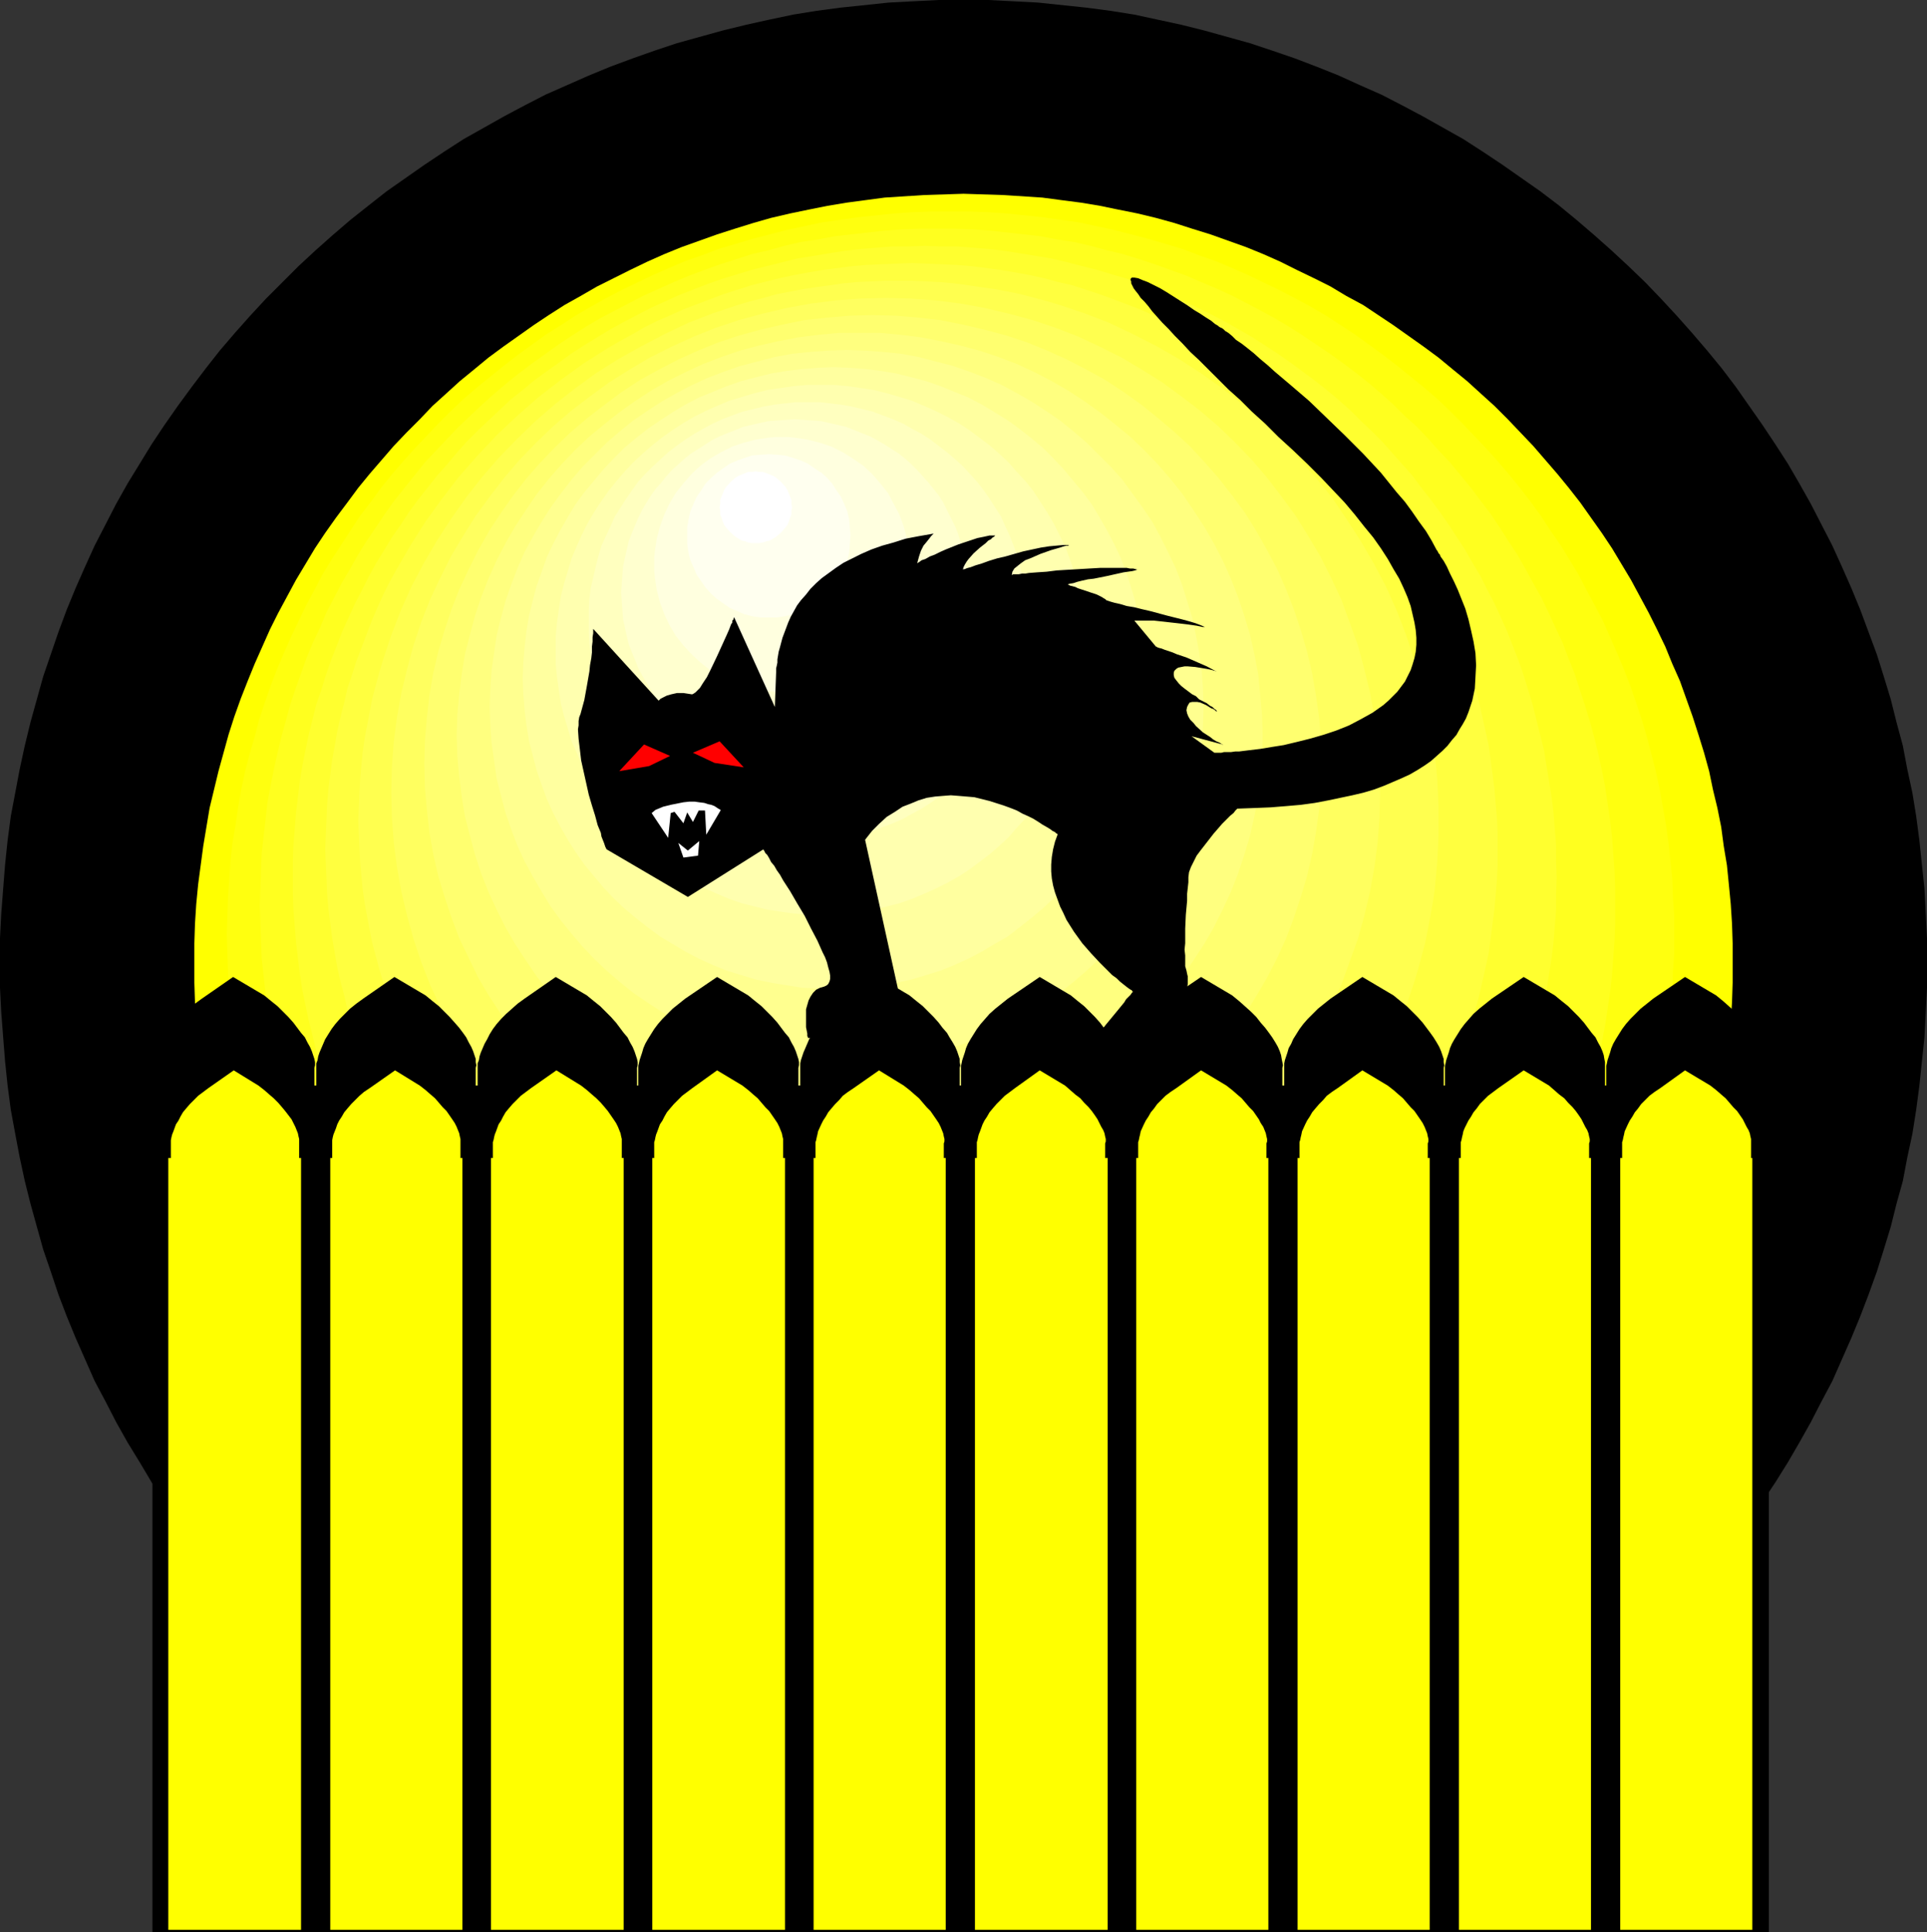
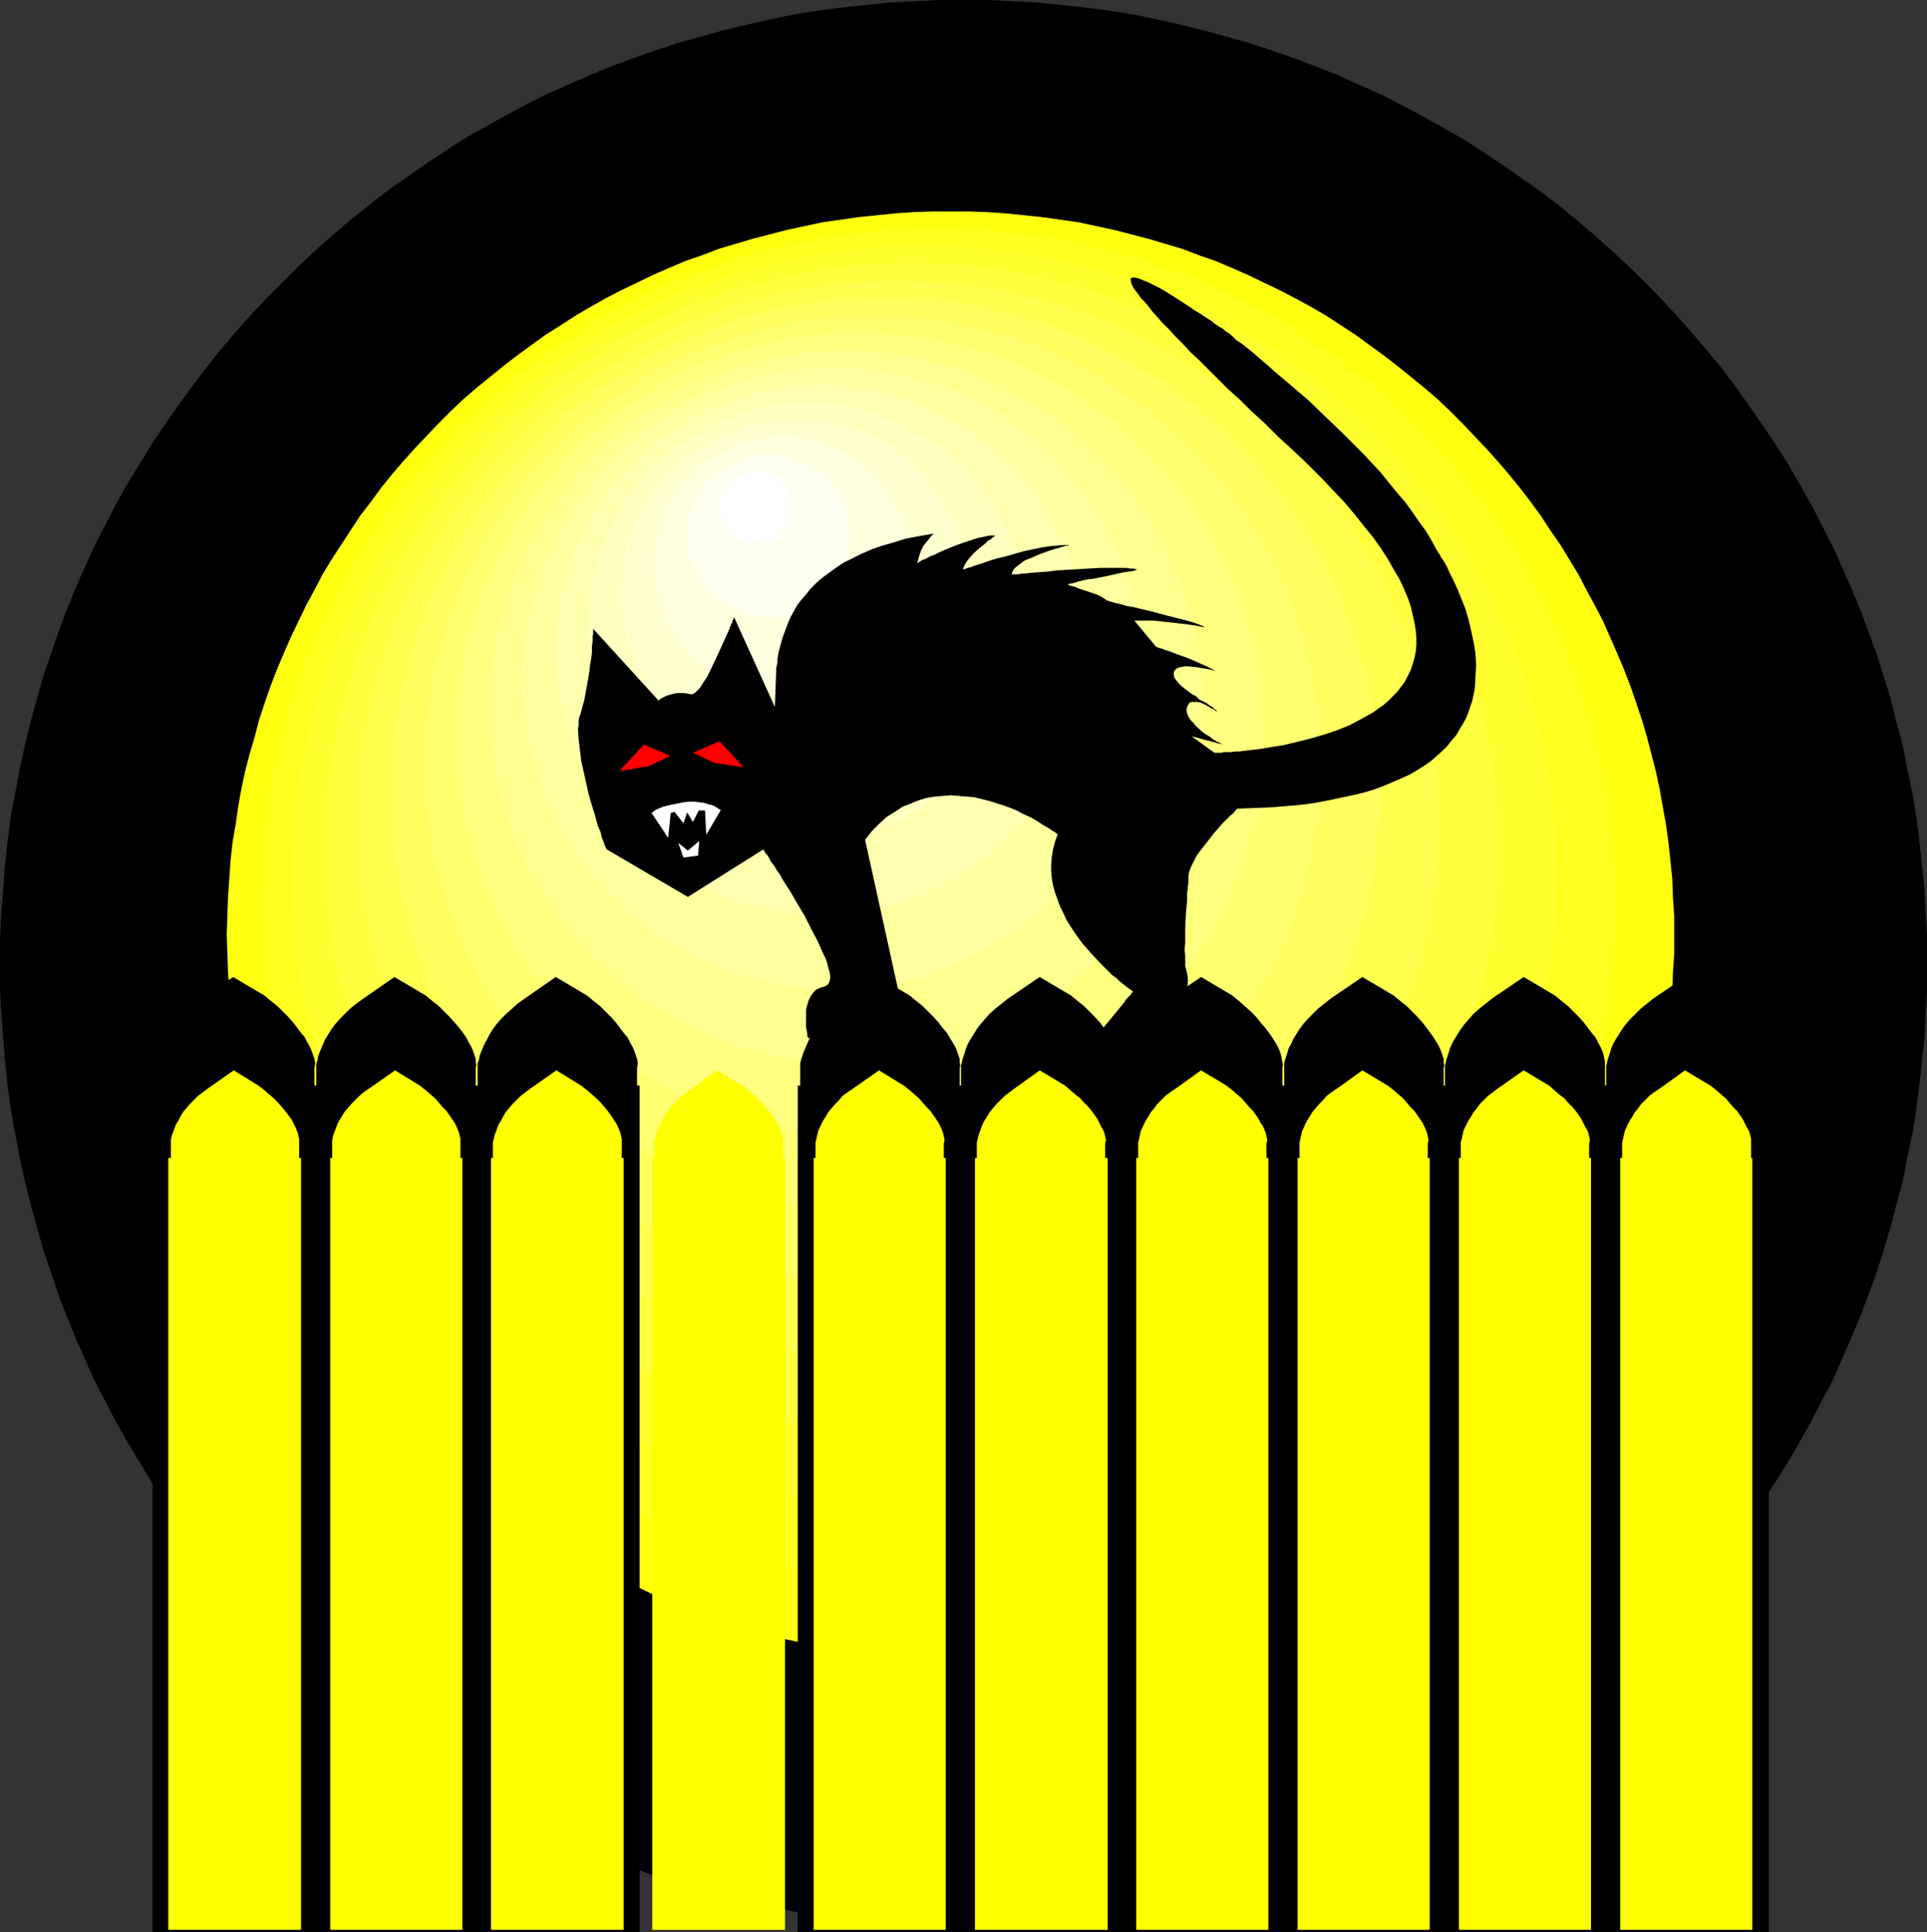
<svg xmlns="http://www.w3.org/2000/svg" xmlns:ns1="http://sodipodi.sourceforge.net/DTD/sodipodi-0.dtd" xmlns:ns2="http://www.inkscape.org/namespaces/inkscape" version="1.0" width="129.724mm" height="130.06mm" id="svg43" ns1:docname="Cat on Fence 1.wmf">
  <rect width="100%" height="100%" fill="#333333" stroke="none" />
  <ns1:namedview id="namedview43" pagecolor="#ffffff" bordercolor="#000000" borderopacity="0.25" ns2:showpageshadow="2" ns2:pageopacity="0.0" ns2:pagecheckerboard="0" ns2:deskcolor="#d1d1d1" ns2:document-units="mm" />
  <defs id="defs1">
    <pattern id="WMFhbasepattern" patternUnits="userSpaceOnUse" width="6" height="6" x="0" y="0" />
  </defs>
  <path style="fill:#000000;fill-opacity:1;fill-rule:evenodd;stroke:none" d="m 245.147,490.11 -6.302,-0.162 -6.302,-0.162 -6.302,-0.485 -6.141,-0.485 -6.141,-0.808 -6.141,-0.808 -5.979,-0.97 -6.141,-1.131 -5.818,-1.293 -5.979,-1.454 -5.818,-1.616 -5.818,-1.778 -5.818,-1.778 -5.494,-2.101 -5.656,-2.101 -5.494,-2.262 -5.494,-2.262 -5.494,-2.585 -5.333,-2.585 -5.171,-2.909 -5.171,-2.747 -5.171,-3.07 -5.01,-3.07 -4.848,-3.232 -4.848,-3.393 -4.848,-3.555 -4.525,-3.555 -4.686,-3.717 -4.525,-3.717 -4.363,-4.04 -4.363,-3.878 -4.04,-4.201 -4.202,-4.201 -4.04,-4.201 -3.878,-4.525 -3.878,-4.363 -3.555,-4.686 -3.555,-4.686 -3.555,-4.686 -3.394,-4.848 -3.232,-4.848 -3.07,-5.171 -3.07,-5.009 -2.909,-5.171 -2.747,-5.333 -2.747,-5.171 -2.424,-5.494 -2.424,-5.494 -2.262,-5.494 -2.101,-5.494 -1.939,-5.817 -1.939,-5.656 L 9.373,312.035 7.757,306.218 6.302,300.4 5.01,294.422 3.878,288.443 2.747,282.302 1.939,276.162 1.293,270.021 0.808,263.881 0.323,257.578 0,251.276 v -6.302 -6.302 l 0.323,-6.302 0.485,-6.302 0.485,-6.141 0.646,-6.141 0.808,-6.141 1.131,-5.979 1.131,-5.979 1.293,-5.979 1.454,-5.979 1.616,-5.817 1.616,-5.817 1.939,-5.656 1.939,-5.656 2.101,-5.656 2.262,-5.494 2.424,-5.494 2.424,-5.333 2.747,-5.333 2.747,-5.333 2.909,-5.171 3.07,-5.009 3.07,-5.009 3.232,-4.848 3.394,-4.848 3.555,-4.848 3.555,-4.686 3.555,-4.525 3.878,-4.525 3.878,-4.363 4.04,-4.363 4.202,-4.201 4.04,-4.04 4.363,-4.04 4.363,-3.878 4.525,-3.878 4.686,-3.717 4.525,-3.555 4.848,-3.393 4.848,-3.393 4.848,-3.232 5.01,-3.232 5.171,-2.909 5.171,-2.909 5.171,-2.747 5.333,-2.747 5.494,-2.424 5.494,-2.424 5.494,-2.262 5.656,-2.101 5.494,-1.939 5.818,-1.939 5.818,-1.616 5.818,-1.616 5.979,-1.454 5.818,-1.293 6.141,-1.293 5.979,-0.97 6.141,-0.808 6.141,-0.646 6.141,-0.646 6.302,-0.323 L 238.845,0 h 6.302 6.302 l 6.302,0.323 6.302,0.323 6.141,0.646 6.141,0.646 6.141,0.808 6.141,0.97 5.979,1.293 5.979,1.293 5.818,1.454 5.818,1.616 5.818,1.616 5.818,1.939 5.656,1.939 5.494,2.101 5.656,2.262 5.333,2.424 5.494,2.424 5.333,2.747 5.171,2.747 5.171,2.909 5.171,2.909 5.01,3.232 4.848,3.232 4.848,3.393 4.848,3.393 4.686,3.555 4.525,3.717 4.525,3.878 4.363,3.878 4.363,4.04 4.202,4.04 4.04,4.201 4.04,4.363 3.878,4.363 3.878,4.525 3.717,4.525 3.555,4.686 3.394,4.848 3.394,4.848 3.232,4.848 3.232,5.009 2.909,5.009 2.909,5.171 2.747,5.333 2.747,5.333 2.424,5.333 2.424,5.494 2.262,5.494 2.101,5.656 2.101,5.656 1.778,5.656 1.778,5.817 1.454,5.817 1.616,5.979 1.131,5.979 1.293,5.979 0.97,5.979 0.808,6.141 0.646,6.141 0.646,6.141 0.323,6.302 0.323,6.302 v 6.302 6.302 l -0.323,6.302 -0.323,6.302 -0.646,6.141 -0.646,6.141 -0.808,6.141 -0.97,6.141 -1.293,5.979 -1.131,5.979 -1.616,5.817 -1.454,5.817 -1.778,5.817 -1.778,5.656 -2.101,5.817 -2.101,5.494 -2.262,5.494 -2.424,5.494 -2.424,5.494 -2.747,5.171 -2.747,5.333 -2.909,5.171 -2.909,5.009 -3.232,5.171 -3.232,4.848 -3.394,4.848 -3.394,4.686 -3.555,4.686 -3.717,4.686 -3.878,4.363 -3.878,4.525 -4.04,4.201 -4.04,4.201 -4.202,4.201 -4.363,3.878 -4.363,4.04 -4.525,3.717 -4.525,3.717 -4.686,3.555 -4.848,3.555 -4.848,3.393 -4.848,3.232 -5.01,3.07 -5.171,3.07 -5.171,2.747 -5.171,2.909 -5.333,2.585 -5.494,2.585 -5.333,2.262 -5.656,2.262 -5.494,2.101 -5.656,2.101 -5.818,1.778 -5.818,1.778 -5.818,1.616 -5.818,1.454 -5.979,1.293 -5.979,1.131 -6.141,0.97 -6.141,0.808 -6.141,0.808 -6.141,0.485 -6.302,0.485 -6.302,0.162 z" id="path1" />
-   <path style="fill:#ffff00;fill-opacity:1;fill-rule:evenodd;stroke:none" d="m 245.147,440.663 h -5.01 l -5.01,-0.162 -5.01,-0.323 -5.01,-0.485 -4.848,-0.646 -4.848,-0.646 -4.848,-0.808 -4.848,-0.808 -4.686,-1.131 -4.848,-1.131 -4.525,-1.293 -4.686,-1.293 -4.525,-1.454 -4.525,-1.616 -4.525,-1.778 -4.363,-1.778 -4.363,-1.939 -4.363,-1.939 -4.202,-2.101 -4.202,-2.262 -4.202,-2.262 -4.04,-2.424 -4.04,-2.585 -3.878,-2.424 -3.878,-2.747 -3.878,-2.747 -3.717,-2.909 -3.717,-2.909 -3.555,-3.07 -3.555,-3.07 -3.394,-3.232 -3.232,-3.232 -3.394,-3.393 -3.232,-3.393 -3.07,-3.555 -3.07,-3.555 -2.909,-3.717 -2.747,-3.717 -2.909,-3.878 -2.747,-3.878 -2.586,-3.878 -2.424,-4.04 -2.424,-4.04 -2.262,-4.201 -2.262,-4.04 -2.101,-4.201 -1.939,-4.363 -1.939,-4.363 -1.778,-4.525 -1.778,-4.363 -1.616,-4.525 -1.454,-4.525 -1.293,-4.686 -1.293,-4.686 -1.131,-4.686 -1.131,-4.848 -0.808,-4.686 -0.808,-4.848 -0.646,-4.848 -0.646,-5.009 -0.485,-4.848 -0.323,-5.171 -0.162,-5.009 v -5.009 -5.009 l 0.162,-5.009 0.323,-5.009 0.485,-5.009 0.646,-4.848 0.646,-4.848 0.808,-4.848 0.808,-4.848 1.131,-4.686 1.131,-4.686 1.293,-4.686 1.293,-4.686 1.454,-4.525 1.616,-4.525 1.778,-4.525 1.778,-4.363 1.939,-4.363 1.939,-4.363 2.101,-4.201 2.262,-4.201 2.262,-4.201 2.424,-4.04 2.424,-4.04 2.586,-3.878 2.747,-3.878 2.909,-3.878 2.747,-3.717 2.909,-3.555 3.07,-3.555 3.07,-3.555 3.232,-3.393 3.394,-3.393 3.232,-3.393 3.394,-3.07 3.555,-3.232 3.555,-2.909 3.717,-3.07 3.717,-2.747 3.878,-2.747 3.878,-2.747 3.878,-2.585 4.04,-2.585 4.04,-2.262 4.202,-2.424 4.202,-2.101 4.202,-2.101 4.363,-2.101 4.363,-1.939 4.363,-1.778 4.525,-1.616 4.525,-1.616 4.525,-1.454 4.686,-1.454 4.525,-1.293 4.848,-1.131 4.686,-0.97 4.848,-0.97 4.848,-0.808 4.848,-0.646 4.848,-0.646 5.01,-0.323 5.01,-0.323 5.01,-0.162 5.01,-0.162 5.01,0.162 5.01,0.162 5.01,0.323 5.01,0.323 4.848,0.646 5.01,0.646 4.848,0.808 4.686,0.97 4.848,0.97 4.686,1.131 4.686,1.293 4.525,1.454 4.686,1.454 4.525,1.616 4.525,1.616 4.363,1.778 4.363,1.939 4.202,2.101 4.363,2.101 4.202,2.101 4.04,2.424 4.202,2.262 3.878,2.585 3.878,2.585 3.878,2.747 3.878,2.747 3.717,2.747 3.717,3.07 3.555,2.909 3.555,3.232 3.394,3.07 3.394,3.393 3.232,3.393 3.232,3.393 3.07,3.555 3.07,3.555 2.909,3.555 2.909,3.717 2.747,3.878 2.747,3.878 2.586,3.878 2.424,4.04 2.424,4.04 2.262,4.201 2.262,4.201 2.101,4.201 2.101,4.363 1.778,4.363 1.939,4.363 1.616,4.525 1.616,4.525 1.454,4.525 1.454,4.686 1.293,4.686 0.97,4.686 1.131,4.686 0.97,4.848 0.646,4.848 0.808,4.848 0.485,4.848 0.485,5.009 0.323,5.009 0.162,5.009 v 5.009 5.009 l -0.162,5.009 -0.323,5.171 -0.485,4.848 -0.485,5.009 -0.808,4.848 -0.646,4.848 -0.97,4.686 -1.131,4.848 -0.97,4.686 -1.293,4.686 -1.454,4.686 -1.454,4.525 -1.616,4.525 -1.616,4.363 -1.939,4.525 -1.778,4.363 -2.101,4.363 -2.101,4.201 -2.262,4.04 -2.262,4.201 -2.424,4.04 -2.424,4.04 -2.586,3.878 -2.747,3.878 -2.747,3.878 -2.909,3.717 -2.909,3.717 -3.07,3.555 -3.07,3.555 -3.232,3.393 -3.232,3.393 -3.394,3.232 -3.394,3.232 -3.555,3.07 -3.555,3.07 -3.717,2.909 -3.717,2.909 -3.878,2.747 -3.878,2.747 -3.878,2.424 -3.878,2.585 -4.202,2.424 -4.04,2.262 -4.202,2.262 -4.363,2.101 -4.202,1.939 -4.363,1.939 -4.363,1.778 -4.525,1.778 -4.525,1.616 -4.686,1.454 -4.525,1.293 -4.686,1.293 -4.686,1.131 -4.848,1.131 -4.686,0.808 -4.848,0.808 -5.01,0.646 -4.848,0.646 -5.01,0.485 -5.01,0.323 -5.01,0.162 z" id="path2" />
  <path style="fill:#ffff0f;fill-opacity:1;fill-rule:evenodd;stroke:none" d="m 241.915,421.756 h -4.848 l -4.686,-0.162 -4.686,-0.323 -4.686,-0.485 -4.686,-0.485 -4.525,-0.646 -4.525,-0.646 -4.525,-0.97 -4.525,-0.97 -4.363,-1.131 -4.363,-1.131 -4.363,-1.293 -4.363,-1.454 -4.202,-1.454 -4.202,-1.454 -4.202,-1.778 -4.04,-1.778 -4.04,-1.939 -4.04,-1.939 -4.04,-2.101 -3.717,-2.262 -3.878,-2.262 -3.717,-2.262 -3.878,-2.424 -3.555,-2.585 -3.555,-2.585 -3.555,-2.747 -3.394,-2.747 -3.394,-2.747 -3.394,-2.909 -3.232,-3.07 -3.07,-3.07 -3.07,-3.232 -3.07,-3.232 -2.909,-3.232 -2.909,-3.393 -2.747,-3.393 -2.586,-3.555 -2.747,-3.555 -2.424,-3.717 -2.424,-3.717 -2.424,-3.717 -2.262,-3.878 -2.101,-3.878 -2.101,-3.878 -1.939,-4.04 -1.939,-4.04 -1.778,-4.04 -1.778,-4.201 -1.616,-4.201 -1.454,-4.201 -1.454,-4.363 -1.131,-4.363 -1.293,-4.363 -1.131,-4.363 -0.97,-4.525 -0.808,-4.525 -0.646,-4.525 -0.808,-4.686 -0.485,-4.525 -0.323,-4.686 -0.323,-4.686 -0.162,-4.686 -0.162,-4.848 0.162,-4.686 0.162,-4.686 0.323,-4.686 0.323,-4.686 0.485,-4.525 0.808,-4.686 0.646,-4.525 0.808,-4.525 0.97,-4.525 1.131,-4.363 1.293,-4.363 1.131,-4.363 1.454,-4.363 1.454,-4.201 1.616,-4.201 1.778,-4.201 1.778,-4.04 1.939,-4.04 1.939,-4.04 2.101,-3.878 2.101,-4.04 2.262,-3.717 2.424,-3.717 2.424,-3.717 2.424,-3.717 2.747,-3.555 2.586,-3.555 2.747,-3.393 2.909,-3.393 2.909,-3.232 3.07,-3.232 3.07,-3.232 3.07,-3.07 3.232,-3.07 3.394,-2.909 3.394,-2.747 3.394,-2.747 3.555,-2.747 3.555,-2.585 3.555,-2.585 3.878,-2.424 3.717,-2.424 3.878,-2.262 3.717,-2.101 4.04,-2.101 4.04,-1.939 4.04,-1.939 4.04,-1.778 4.202,-1.778 4.202,-1.454 4.202,-1.616 4.363,-1.293 4.363,-1.293 4.363,-1.131 4.363,-1.131 4.525,-0.97 4.525,-0.97 4.525,-0.646 4.525,-0.646 4.686,-0.485 4.686,-0.485 4.686,-0.323 4.686,-0.162 h 4.848 4.686 l 4.686,0.162 4.686,0.323 4.686,0.485 4.686,0.485 4.525,0.646 4.525,0.646 4.525,0.97 4.525,0.97 4.363,1.131 4.363,1.131 4.363,1.293 4.363,1.293 4.202,1.616 4.202,1.454 4.202,1.778 4.04,1.778 4.04,1.939 4.04,1.939 4.04,2.101 3.878,2.101 3.878,2.262 3.717,2.424 3.717,2.424 3.555,2.585 3.555,2.585 3.555,2.747 3.394,2.747 3.394,2.747 3.394,2.909 3.232,3.07 3.07,3.07 3.07,3.232 3.07,3.232 2.909,3.232 2.909,3.393 2.747,3.393 2.747,3.555 2.586,3.555 2.424,3.717 2.586,3.717 2.262,3.717 2.262,3.717 2.101,4.04 2.101,3.878 2.101,4.04 1.778,4.04 1.778,4.04 1.778,4.201 1.616,4.201 1.454,4.201 1.454,4.363 1.293,4.363 1.131,4.363 1.131,4.363 0.97,4.525 0.808,4.525 0.808,4.525 0.646,4.686 0.485,4.525 0.485,4.686 0.162,4.686 0.323,4.686 v 4.686 4.848 l -0.323,4.686 -0.162,4.686 -0.485,4.686 -0.485,4.525 -0.646,4.686 -0.808,4.525 -0.808,4.525 -0.97,4.525 -1.131,4.363 -1.131,4.363 -1.293,4.363 -1.454,4.363 -1.454,4.201 -1.616,4.201 -1.778,4.201 -1.778,4.04 -1.778,4.04 -2.101,4.04 -2.101,3.878 -2.101,3.878 -2.262,3.878 -2.262,3.717 -2.586,3.717 -2.424,3.717 -2.586,3.555 -2.747,3.555 -2.747,3.393 -2.909,3.393 -2.909,3.232 -3.07,3.232 -3.07,3.232 -3.07,3.07 -3.232,3.07 -3.394,2.909 -3.394,2.747 -3.394,2.747 -3.555,2.747 -3.555,2.585 -3.555,2.585 -3.717,2.424 -3.717,2.262 -3.878,2.262 -3.878,2.262 -4.04,2.101 -4.04,1.939 -4.04,1.939 -4.04,1.778 -4.202,1.778 -4.202,1.454 -4.202,1.454 -4.363,1.454 -4.363,1.293 -4.363,1.131 -4.363,1.131 -4.525,0.97 -4.525,0.97 -4.525,0.646 -4.525,0.646 -4.686,0.485 -4.686,0.485 -4.686,0.323 -4.686,0.162 z" id="path3" />
  <path style="fill:#ffff1f;fill-opacity:1;fill-rule:evenodd;stroke:none" d="m 238.521,402.85 h -4.525 l -4.363,-0.162 -4.363,-0.323 -4.363,-0.323 -4.363,-0.485 -4.202,-0.646 -4.363,-0.646 -4.202,-0.808 -4.202,-0.97 -4.04,-1.131 -4.202,-0.97 -4.04,-1.293 -4.04,-1.293 -4.04,-1.454 -3.878,-1.454 -3.878,-1.616 -3.878,-1.616 -3.717,-1.778 -7.434,-3.717 -3.717,-2.101 -3.555,-2.101 -3.555,-2.262 -3.394,-2.262 -3.394,-2.424 -3.394,-2.424 -3.232,-2.424 -3.232,-2.585 -3.232,-2.747 -3.07,-2.747 -3.07,-2.747 -2.909,-2.909 -2.909,-2.909 -2.909,-3.07 -2.747,-3.07 -2.586,-3.232 -2.586,-3.232 -2.586,-3.232 -2.424,-3.393 -2.262,-3.393 -2.424,-3.555 -2.101,-3.393 -2.101,-3.717 -2.101,-3.555 -1.939,-3.717 -1.939,-3.717 -1.616,-3.717 -1.778,-3.878 -1.616,-3.878 -1.454,-4.04 -1.454,-4.04 -1.293,-3.878 -1.131,-4.201 -1.131,-4.04 -0.97,-4.201 -0.97,-4.201 -0.808,-4.201 -0.808,-4.201 -0.485,-4.363 -0.485,-4.201 -0.485,-4.525 -0.162,-4.363 -0.162,-4.363 -0.162,-4.525 0.162,-4.363 0.162,-4.525 0.162,-4.363 0.485,-4.363 0.485,-4.201 0.485,-4.363 0.808,-4.363 0.808,-4.04 0.97,-4.363 0.97,-4.04 1.131,-4.04 1.131,-4.201 1.293,-3.878 1.454,-4.04 1.454,-4.04 1.616,-3.878 1.778,-3.717 1.616,-3.878 1.939,-3.717 1.939,-3.717 2.101,-3.555 2.101,-3.717 2.101,-3.393 2.424,-3.555 2.262,-3.393 2.424,-3.393 2.586,-3.232 5.171,-6.464 2.747,-2.909 2.909,-3.07 2.909,-3.07 2.909,-2.747 3.07,-2.909 3.07,-2.747 3.232,-2.747 3.232,-2.585 3.232,-2.424 3.394,-2.424 3.394,-2.424 3.394,-2.262 3.555,-2.262 3.555,-2.101 3.717,-1.939 3.717,-1.939 3.717,-1.939 7.595,-3.393 3.878,-1.616 3.878,-1.454 4.04,-1.454 4.04,-1.293 4.04,-1.293 4.202,-0.97 4.04,-1.131 4.202,-0.97 4.202,-0.646 4.363,-0.808 4.202,-0.485 4.363,-0.485 4.363,-0.485 4.363,-0.323 4.363,-0.162 h 4.525 4.525 l 4.363,0.162 4.363,0.323 4.363,0.485 4.363,0.485 4.363,0.485 4.202,0.808 4.202,0.646 4.202,0.97 4.202,1.131 4.04,0.97 4.202,1.293 3.878,1.293 4.04,1.454 4.04,1.454 3.717,1.616 3.878,1.616 3.878,1.778 3.717,1.939 3.717,1.939 3.555,1.939 3.555,2.101 3.555,2.262 6.949,4.686 3.394,2.424 3.232,2.424 3.232,2.585 3.232,2.747 3.07,2.747 2.909,2.909 3.07,2.747 2.909,3.07 2.747,3.07 2.747,2.909 5.333,6.464 2.424,3.232 2.586,3.393 2.262,3.393 2.262,3.555 2.262,3.393 2.101,3.717 1.939,3.555 2.101,3.717 1.778,3.717 1.778,3.878 1.778,3.717 1.454,3.878 1.616,4.04 1.293,4.04 1.293,3.878 1.293,4.201 1.131,4.04 0.97,4.04 0.97,4.363 0.808,4.04 0.646,4.363 0.646,4.363 0.485,4.201 0.323,4.363 0.323,4.363 0.162,4.525 v 4.363 4.525 l -0.162,4.363 -0.323,4.363 -0.323,4.525 -0.485,4.201 -0.646,4.363 -0.646,4.201 -0.808,4.201 -0.97,4.201 -0.97,4.201 -1.131,4.04 -1.293,4.201 -1.293,3.878 -1.293,4.04 -1.616,4.04 -1.454,3.878 -1.778,3.878 -1.778,3.717 -1.778,3.717 -2.101,3.717 -1.939,3.555 -2.101,3.717 -2.262,3.393 -2.262,3.555 -2.262,3.393 -2.586,3.393 -2.424,3.232 -2.586,3.232 -2.747,3.232 -2.747,3.07 -2.747,3.07 -2.909,2.909 -3.07,2.909 -2.909,2.747 -3.07,2.747 -3.232,2.747 -3.232,2.585 -3.232,2.424 -3.394,2.424 -3.394,2.424 -3.555,2.262 -3.555,2.262 -3.555,2.101 -3.555,2.101 -3.717,1.778 -3.717,1.939 -3.878,1.778 -3.878,1.616 -3.717,1.616 -4.04,1.454 -4.04,1.454 -3.878,1.293 -4.202,1.293 -4.04,0.97 -4.202,1.131 -4.202,0.97 -4.202,0.808 -4.202,0.646 -4.363,0.646 -4.363,0.485 -4.363,0.323 -4.363,0.323 -4.363,0.162 z" id="path4" />
  <path style="fill:#ffff2f;fill-opacity:1;fill-rule:evenodd;stroke:none" d="m 235.289,383.944 h -4.202 l -4.202,-0.162 -4.04,-0.323 -4.04,-0.323 -4.04,-0.485 -4.04,-0.485 -3.878,-0.808 -4.04,-0.646 -3.878,-0.808 -3.878,-0.97 -3.878,-1.131 -3.717,-1.131 -3.717,-1.131 -3.717,-1.293 -3.717,-1.454 -3.717,-1.454 -3.555,-1.616 -3.555,-1.616 -3.394,-1.778 -3.394,-1.778 -3.555,-1.939 -3.232,-1.939 -3.394,-2.101 -3.232,-2.101 -3.07,-2.101 -3.232,-2.424 -3.07,-2.262 -2.909,-2.424 -3.07,-2.424 -2.747,-2.585 -2.909,-2.747 -2.747,-2.585 -2.747,-2.747 -2.586,-2.909 -2.424,-2.909 -2.586,-2.909 -2.424,-2.909 -2.424,-3.07 -2.262,-3.232 -2.101,-3.07 -2.262,-3.232 -4.04,-6.625 -3.555,-6.948 -1.778,-3.393 -1.616,-3.555 -1.616,-3.555 -1.454,-3.717 -1.454,-3.555 -1.293,-3.717 -1.131,-3.878 -1.293,-3.717 -0.97,-3.878 -0.97,-3.878 -0.808,-3.878 -0.808,-3.878 -0.646,-4.04 -0.485,-4.04 -0.485,-4.04 -0.323,-4.04 -0.323,-4.04 -0.162,-4.201 v -4.04 -4.201 l 0.162,-4.201 0.323,-4.04 0.323,-4.04 0.485,-4.04 0.485,-4.04 0.646,-3.878 0.808,-4.04 0.808,-3.878 1.939,-7.756 1.293,-3.717 1.131,-3.717 1.293,-3.717 1.454,-3.717 1.454,-3.717 1.616,-3.555 1.616,-3.555 1.778,-3.393 1.778,-3.555 1.778,-3.232 2.101,-3.393 1.939,-3.232 2.262,-3.232 2.101,-3.232 2.262,-3.07 2.424,-3.07 2.424,-3.07 2.586,-2.909 2.424,-2.909 2.586,-2.909 2.747,-2.747 2.747,-2.585 2.909,-2.747 2.747,-2.585 3.07,-2.424 2.909,-2.424 3.07,-2.262 3.232,-2.262 3.07,-2.262 3.232,-2.101 6.626,-4.04 3.555,-1.939 3.394,-1.778 3.394,-1.778 3.555,-1.616 3.555,-1.616 3.717,-1.454 3.717,-1.454 3.717,-1.293 3.717,-1.131 3.717,-1.131 3.878,-0.97 3.878,-0.97 3.878,-0.97 4.04,-0.646 3.878,-0.646 4.04,-0.646 4.04,-0.485 4.04,-0.323 4.04,-0.323 h 4.202 l 4.202,-0.162 4.04,0.162 h 4.202 l 4.04,0.323 4.04,0.323 4.04,0.485 4.04,0.646 4.04,0.646 3.878,0.646 4.04,0.97 3.717,0.97 3.878,0.97 3.717,1.131 3.878,1.131 3.717,1.293 3.717,1.454 3.555,1.454 3.555,1.616 3.555,1.616 3.555,1.778 3.394,1.778 3.394,1.939 3.394,1.939 3.232,2.101 3.232,2.101 3.232,2.262 3.07,2.262 3.07,2.262 3.07,2.424 2.909,2.424 2.909,2.585 2.747,2.747 2.747,2.585 2.747,2.747 2.586,2.909 2.586,2.909 2.586,2.909 2.262,3.07 2.424,3.07 2.262,3.07 2.262,3.232 2.101,3.232 2.101,3.232 1.939,3.393 1.939,3.232 1.778,3.555 1.778,3.393 1.616,3.555 1.616,3.555 1.454,3.717 1.454,3.717 1.293,3.717 1.131,3.717 1.131,3.717 0.97,3.878 0.97,3.878 0.97,3.878 0.646,4.04 0.646,3.878 0.646,4.04 0.485,4.04 0.323,4.04 0.323,4.04 v 4.201 l 0.162,4.201 -0.162,4.04 v 4.201 l -0.323,4.04 -0.323,4.04 -0.485,4.04 -0.646,4.04 -0.646,4.04 -0.646,3.878 -0.97,3.878 -0.97,3.878 -0.97,3.878 -1.131,3.717 -1.131,3.878 -1.293,3.717 -1.454,3.555 -1.454,3.717 -1.616,3.555 -1.616,3.555 -1.778,3.393 -1.778,3.555 -1.939,3.393 -1.939,3.232 -2.101,3.393 -2.101,3.232 -2.262,3.07 -2.262,3.232 -2.424,3.07 -2.262,2.909 -2.586,2.909 -2.586,2.909 -2.586,2.909 -2.747,2.747 -2.747,2.585 -2.747,2.747 -2.909,2.585 -2.909,2.424 -3.07,2.424 -3.07,2.262 -3.07,2.424 -3.232,2.101 -3.232,2.101 -3.232,2.101 -3.394,1.939 -3.394,1.939 -3.394,1.778 -3.555,1.778 -3.555,1.616 -3.555,1.616 -3.555,1.454 -3.717,1.454 -3.717,1.293 -3.878,1.131 -3.717,1.131 -3.878,1.131 -3.717,0.97 -4.04,0.808 -3.878,0.646 -4.04,0.808 -4.04,0.485 -4.04,0.485 -4.04,0.323 -4.04,0.323 -4.202,0.162 z" id="path5" />
  <path style="fill:#ffff3f;fill-opacity:1;fill-rule:evenodd;stroke:none" d="m 232.057,365.037 h -3.878 l -3.878,-0.162 -3.717,-0.162 -3.878,-0.485 -3.717,-0.323 -3.717,-0.485 -3.717,-0.646 -3.555,-0.646 -3.717,-0.808 -7.11,-1.939 -3.555,-0.97 -3.555,-1.131 -3.394,-1.293 -3.394,-1.293 -3.394,-1.293 -3.232,-1.454 -3.394,-1.616 -3.232,-1.616 -3.07,-1.616 -3.232,-1.778 -3.07,-1.778 -3.07,-1.939 -3.07,-1.939 -5.818,-4.201 -5.656,-4.363 -5.333,-4.686 -5.171,-5.009 -5.01,-5.171 -4.686,-5.333 -4.363,-5.656 -4.202,-5.817 -1.939,-3.07 -1.939,-3.07 -3.555,-6.302 -1.778,-3.07 -1.616,-3.232 -1.454,-3.393 -1.454,-3.232 -1.293,-3.393 -1.293,-3.393 -1.293,-3.393 -1.131,-3.555 -1.131,-3.555 -0.808,-3.555 -0.97,-3.555 -0.808,-3.555 -0.646,-3.717 -0.646,-3.717 -0.485,-3.717 -0.485,-3.717 -0.323,-3.717 -0.162,-3.878 -0.162,-3.717 -0.162,-3.878 0.162,-3.878 0.162,-3.878 0.162,-3.717 0.323,-3.878 0.485,-3.717 0.485,-3.717 0.646,-3.555 0.646,-3.717 0.808,-3.555 0.97,-3.717 0.808,-3.555 1.131,-3.393 1.131,-3.555 1.293,-3.393 1.293,-3.393 1.293,-3.393 1.454,-3.393 1.454,-3.232 1.616,-3.232 1.778,-3.232 3.555,-6.141 1.939,-3.07 1.939,-3.07 4.202,-5.817 4.363,-5.656 4.686,-5.333 5.01,-5.333 5.171,-4.848 5.333,-4.686 5.656,-4.363 5.818,-4.201 3.07,-1.939 3.07,-1.939 3.07,-1.778 3.232,-1.778 3.07,-1.778 3.232,-1.616 3.394,-1.454 3.232,-1.454 3.394,-1.293 3.394,-1.293 3.394,-1.293 3.555,-1.131 3.555,-1.131 7.11,-1.778 3.717,-0.808 3.555,-0.646 3.717,-0.646 3.717,-0.485 3.717,-0.485 3.878,-0.323 3.717,-0.162 3.878,-0.162 3.878,-0.162 3.717,0.162 3.878,0.162 3.717,0.162 3.878,0.323 3.717,0.485 3.717,0.485 3.717,0.646 3.555,0.646 3.717,0.808 3.555,0.97 3.555,0.808 3.555,1.131 3.394,1.131 3.555,1.293 3.394,1.293 3.394,1.293 3.232,1.454 3.232,1.454 3.232,1.616 3.232,1.778 3.07,1.778 3.232,1.778 3.07,1.939 2.909,1.939 5.818,4.201 5.656,4.363 5.494,4.686 5.171,4.848 4.848,5.333 4.686,5.333 4.525,5.656 4.202,5.817 1.939,3.07 1.778,3.07 1.939,3.07 1.616,3.07 1.778,3.232 1.616,3.232 1.454,3.232 1.616,3.393 1.293,3.393 1.293,3.393 1.131,3.393 1.293,3.555 0.97,3.393 0.97,3.555 0.808,3.717 0.808,3.555 0.808,3.717 0.485,3.555 0.485,3.717 0.485,3.717 0.323,3.878 0.323,3.717 0.162,3.878 v 3.878 3.878 l -0.162,3.717 -0.323,3.878 -0.323,3.717 -0.485,3.717 -0.485,3.717 -0.485,3.717 -0.808,3.717 -0.808,3.555 -0.808,3.555 -0.97,3.555 -0.97,3.555 -1.293,3.555 -1.131,3.393 -1.293,3.393 -1.293,3.393 -1.616,3.232 -1.454,3.393 -1.616,3.232 -1.778,3.07 -1.616,3.232 -1.939,3.07 -1.778,3.07 -1.939,3.07 -4.202,5.817 -4.525,5.656 -4.686,5.333 -4.848,5.171 -5.171,5.009 -5.494,4.686 -5.656,4.363 -5.818,4.201 -2.909,1.939 -3.07,1.939 -3.232,1.778 -3.07,1.778 -3.232,1.616 -3.232,1.616 -3.232,1.616 -3.232,1.454 -3.394,1.293 -3.394,1.293 -3.555,1.293 -3.394,1.131 -3.555,0.97 -3.555,0.97 -3.555,0.97 -3.717,0.808 -3.555,0.646 -3.717,0.646 -3.717,0.485 -3.717,0.323 -3.878,0.485 -3.717,0.162 -3.878,0.162 z" id="path6" />
  <path style="fill:#ffff4f;fill-opacity:1;fill-rule:evenodd;stroke:none" d="m 228.664,346.131 h -3.555 l -3.555,-0.162 -3.555,-0.323 -3.394,-0.323 -3.394,-0.323 -3.555,-0.485 -3.232,-0.485 -6.787,-1.454 -3.394,-0.808 -3.232,-0.808 -3.232,-0.97 -6.302,-2.262 -6.302,-2.424 -6.141,-2.747 -5.818,-2.909 -5.818,-3.393 -5.656,-3.555 -5.333,-3.878 -5.171,-4.04 -5.01,-4.363 -4.686,-4.525 -4.686,-4.686 -4.202,-5.009 -4.04,-5.171 -3.878,-5.494 -3.555,-5.494 -3.394,-5.817 -3.07,-5.817 -2.747,-6.141 -2.424,-6.302 -2.101,-6.302 -0.97,-3.232 -1.778,-6.625 -0.646,-3.232 -0.646,-3.393 -0.646,-3.555 -0.485,-3.393 -0.323,-3.393 -0.323,-3.555 -0.162,-3.393 -0.162,-3.555 -0.162,-3.555 0.162,-3.555 0.162,-3.555 0.162,-3.393 0.323,-3.555 0.323,-3.393 0.485,-3.393 0.646,-3.393 0.646,-3.393 0.646,-3.393 1.778,-6.625 0.97,-3.232 2.101,-6.302 2.424,-6.302 2.747,-6.141 3.07,-5.817 3.394,-5.817 3.555,-5.494 3.878,-5.494 4.04,-5.171 4.202,-4.848 4.686,-4.848 4.686,-4.525 5.01,-4.363 5.171,-4.04 5.333,-3.878 5.656,-3.555 5.818,-3.232 5.818,-3.07 6.141,-2.909 6.302,-2.424 6.302,-2.101 3.232,-0.97 3.232,-0.808 3.394,-0.97 6.787,-1.293 3.232,-0.485 3.555,-0.485 3.394,-0.485 3.394,-0.323 3.555,-0.162 3.555,-0.162 h 3.555 3.555 l 3.555,0.162 3.394,0.162 3.555,0.323 3.555,0.485 3.232,0.485 3.555,0.485 3.394,0.646 3.232,0.646 6.626,1.778 3.232,0.97 6.302,2.101 6.302,2.424 6.141,2.909 5.979,3.07 5.656,3.232 5.494,3.555 5.494,3.878 5.171,4.04 5.01,4.363 4.686,4.525 4.525,4.848 4.363,4.848 4.202,5.171 3.717,5.494 3.555,5.494 3.394,5.817 3.07,5.817 2.747,6.141 2.424,6.302 2.101,6.302 0.97,3.232 1.778,6.625 0.646,3.393 0.646,3.393 0.646,3.393 0.485,3.393 0.323,3.393 0.323,3.555 0.162,3.393 0.162,3.555 v 3.555 3.555 l -0.162,3.555 -0.162,3.393 -0.323,3.555 -0.323,3.393 -0.485,3.393 -0.646,3.555 -0.646,3.393 -0.646,3.232 -1.778,6.625 -0.97,3.232 -2.101,6.302 -2.424,6.302 -2.747,6.141 -3.07,5.817 -3.394,5.817 -3.555,5.494 -3.717,5.494 -4.202,5.171 -4.363,5.009 -4.525,4.686 -4.686,4.525 -5.01,4.363 -5.171,4.04 -5.494,3.878 -5.494,3.555 -5.656,3.393 -5.979,2.909 -6.141,2.747 -6.302,2.424 -6.302,2.262 -3.232,0.97 -6.626,1.616 -3.232,0.808 -3.394,0.646 -3.555,0.485 -3.232,0.485 -3.555,0.323 -3.555,0.323 -3.394,0.323 -3.555,0.162 z" id="path7" />
  <path style="fill:#ffff5f;fill-opacity:1;fill-rule:evenodd;stroke:none" d="m 225.432,327.225 -6.626,-0.162 -6.302,-0.485 -6.302,-0.808 -6.141,-1.131 -6.141,-1.293 -5.979,-1.778 -5.818,-1.939 -5.656,-2.262 -5.656,-2.424 -5.494,-2.909 -5.171,-2.909 -5.171,-3.393 -4.848,-3.555 -4.848,-3.717 -4.525,-3.878 -4.363,-4.201 -4.202,-4.363 -3.878,-4.525 -3.717,-4.686 -3.555,-5.009 -3.232,-5.171 -3.07,-5.171 -2.747,-5.494 -2.586,-5.494 -2.262,-5.817 -1.939,-5.817 -1.616,-5.817 -1.454,-6.141 -1.131,-6.302 -0.808,-6.141 -0.485,-6.464 -0.162,-6.464 0.162,-6.464 0.485,-6.464 0.808,-6.141 1.131,-6.302 1.454,-5.979 1.616,-5.979 1.939,-5.817 2.262,-5.817 2.586,-5.494 2.747,-5.494 3.07,-5.171 3.232,-5.171 3.555,-4.848 3.717,-4.848 3.878,-4.525 4.202,-4.363 4.363,-4.201 4.525,-3.878 4.848,-3.717 4.848,-3.555 5.171,-3.232 5.171,-3.07 5.494,-2.747 5.656,-2.585 5.656,-2.262 5.818,-1.939 5.979,-1.616 6.141,-1.454 6.141,-1.131 6.302,-0.808 6.302,-0.485 6.626,-0.162 6.464,0.162 6.302,0.485 6.302,0.808 6.141,1.131 6.141,1.454 5.979,1.616 5.818,1.939 5.818,2.262 5.494,2.585 5.494,2.747 5.171,3.07 5.171,3.232 4.848,3.555 4.848,3.717 4.525,3.878 4.363,4.201 4.202,4.363 3.878,4.525 3.717,4.848 3.555,4.848 3.232,5.171 3.07,5.171 2.747,5.494 2.586,5.494 2.101,5.817 2.101,5.817 1.616,5.979 1.454,5.979 1.131,6.302 0.808,6.141 0.485,6.464 0.162,6.464 -0.162,6.464 -0.485,6.464 -0.808,6.141 -1.131,6.302 -1.454,6.141 -1.616,5.817 -2.101,5.817 -2.101,5.817 -2.586,5.494 -2.747,5.494 -3.07,5.171 -3.232,5.171 -3.555,5.009 -3.717,4.686 -3.878,4.525 -4.202,4.363 -4.363,4.201 -4.525,3.878 -4.848,3.717 -4.848,3.555 -5.171,3.393 -5.171,2.909 -5.494,2.909 -5.494,2.424 -5.818,2.262 -5.818,1.939 -5.979,1.778 -6.141,1.293 -6.141,1.131 -6.302,0.808 -6.302,0.485 z" id="path8" />
  <path style="fill:#ffff6f;fill-opacity:1;fill-rule:evenodd;stroke:none" d="m 222.038,308.318 -5.818,-0.162 -5.818,-0.485 -5.818,-0.646 -5.494,-0.97 -5.656,-1.293 -5.333,-1.616 -5.333,-1.778 -5.171,-1.939 -5.01,-2.262 -5.01,-2.585 -4.686,-2.747 -4.686,-3.07 -4.363,-3.07 -4.363,-3.393 -4.202,-3.555 -3.878,-3.878 -3.878,-3.878 -3.555,-4.201 -3.394,-4.201 -3.07,-4.525 -3.07,-4.686 -2.747,-4.686 -2.424,-5.009 -2.424,-5.009 -1.939,-5.171 -1.778,-5.333 -1.616,-5.333 -1.293,-5.656 -0.97,-5.494 -0.646,-5.817 -0.485,-5.656 -0.162,-5.979 0.162,-5.817 0.485,-5.817 0.646,-5.656 0.97,-5.656 1.293,-5.494 1.616,-5.494 1.778,-5.333 1.939,-5.009 2.424,-5.171 2.424,-4.848 2.747,-4.848 3.07,-4.686 3.07,-4.363 3.394,-4.363 3.555,-4.04 3.878,-4.04 3.878,-3.717 4.202,-3.555 4.363,-3.393 4.363,-3.232 4.686,-3.07 4.686,-2.585 5.01,-2.585 5.01,-2.262 5.171,-2.101 5.333,-1.778 5.333,-1.454 5.656,-1.293 5.494,-1.131 5.818,-0.646 5.818,-0.485 5.818,-0.162 5.979,0.162 5.656,0.485 5.656,0.646 5.656,1.131 5.494,1.293 5.494,1.454 5.333,1.778 5.171,2.101 5.01,2.262 5.01,2.585 4.686,2.585 4.686,3.07 4.525,3.232 4.202,3.393 4.202,3.555 4.04,3.717 3.717,4.04 3.555,4.04 3.394,4.363 3.232,4.363 2.909,4.686 2.747,4.848 2.586,4.848 2.262,5.171 1.939,5.009 1.778,5.333 1.616,5.494 1.293,5.494 0.97,5.656 0.808,5.656 0.485,5.817 v 5.817 5.979 l -0.485,5.656 -0.808,5.817 -0.97,5.494 -1.293,5.656 -1.616,5.333 -1.778,5.333 -1.939,5.171 -2.262,5.009 -2.586,5.009 -2.747,4.686 -2.909,4.686 -3.232,4.525 -3.394,4.201 -3.555,4.201 -3.717,3.878 -4.04,3.878 -4.202,3.555 -4.202,3.393 -4.525,3.07 -4.686,3.07 -4.686,2.747 -5.01,2.585 -5.01,2.262 -5.171,1.939 -5.333,1.778 -5.494,1.616 -5.494,1.293 -5.656,0.97 -5.656,0.646 -5.656,0.485 z" id="path9" />
  <path style="fill:#ffff7f;fill-opacity:1;fill-rule:evenodd;stroke:none" d="m 218.806,289.412 -5.333,-0.162 -5.171,-0.323 -5.171,-0.646 -5.01,-0.97 -5.01,-1.131 -4.848,-1.293 -4.686,-1.616 -4.686,-1.778 -4.525,-2.101 -4.525,-2.262 -4.202,-2.585 -4.202,-2.585 -4.04,-2.909 -3.878,-3.07 -3.717,-3.07 -3.555,-3.393 -3.394,-3.555 -3.232,-3.717 -3.07,-3.878 -2.747,-4.04 -2.747,-4.201 -2.424,-4.201 -2.262,-4.525 -2.101,-4.525 -1.778,-4.525 -1.616,-4.848 -1.293,-4.848 -1.293,-5.009 -0.808,-5.009 -0.646,-5.171 -0.485,-5.171 -0.162,-5.333 0.162,-5.171 0.485,-5.171 0.646,-5.171 0.808,-5.009 1.293,-5.009 1.293,-4.848 1.616,-4.848 1.778,-4.525 2.101,-4.686 2.262,-4.363 2.424,-4.201 2.747,-4.201 2.747,-4.04 3.07,-3.878 3.232,-3.717 3.394,-3.555 3.555,-3.393 3.717,-3.07 3.878,-3.07 4.04,-2.909 4.202,-2.747 4.202,-2.424 4.525,-2.262 4.525,-2.101 4.686,-1.778 4.686,-1.616 4.848,-1.293 5.01,-1.131 5.01,-0.97 5.171,-0.646 5.171,-0.485 h 5.333 5.171 l 5.171,0.485 5.171,0.646 5.01,0.97 5.01,1.131 4.848,1.293 4.848,1.616 4.686,1.778 4.525,2.101 4.363,2.262 4.202,2.424 4.202,2.747 4.04,2.909 3.878,3.07 3.717,3.07 3.555,3.393 3.394,3.555 3.232,3.717 3.07,3.878 2.747,4.04 2.747,4.201 2.424,4.201 2.262,4.363 2.101,4.686 1.778,4.525 1.616,4.848 1.454,4.848 1.131,5.009 0.97,5.009 0.485,5.171 0.485,5.171 0.162,5.171 -0.162,5.333 -0.485,5.171 -0.485,5.171 -0.97,5.009 -1.131,5.009 -1.454,4.848 -1.616,4.848 -1.778,4.525 -2.101,4.525 -2.262,4.525 -2.424,4.201 -2.747,4.201 -2.747,4.04 -3.07,3.878 -3.232,3.717 -3.394,3.555 -3.555,3.393 -3.717,3.07 -3.878,3.07 -4.04,2.909 -4.202,2.585 -4.202,2.585 -4.363,2.262 -4.525,2.101 -4.686,1.778 -4.848,1.616 -4.848,1.293 -5.01,1.131 -5.01,0.97 -5.171,0.646 -5.171,0.323 z" id="path10" />
  <path style="fill:#ffff8f;fill-opacity:1;fill-rule:evenodd;stroke:none" d="m 215.413,270.506 h -4.686 l -4.525,-0.485 -4.686,-0.485 -4.363,-0.808 -4.363,-0.97 -4.363,-1.293 -4.202,-1.454 -4.202,-1.616 -3.878,-1.778 -4.04,-2.101 -3.717,-2.101 -3.717,-2.424 -3.555,-2.424 -3.394,-2.747 -3.394,-2.909 -3.07,-2.909 -3.07,-3.232 -2.747,-3.232 -2.747,-3.393 -2.586,-3.555 -2.262,-3.717 -2.262,-3.878 -2.101,-3.878 -1.778,-3.878 -1.616,-4.201 -1.454,-4.201 -1.131,-4.363 -1.131,-4.363 -0.646,-4.525 -0.646,-4.525 -0.323,-4.525 -0.162,-4.686 0.162,-4.686 0.323,-4.686 0.646,-4.525 0.646,-4.363 1.131,-4.525 1.131,-4.201 1.454,-4.201 1.616,-4.201 1.778,-4.04 2.101,-3.878 2.262,-3.878 2.262,-3.555 2.586,-3.555 2.747,-3.555 2.747,-3.232 3.07,-3.07 3.07,-3.07 3.394,-2.909 3.394,-2.747 3.555,-2.424 3.717,-2.424 3.717,-2.101 4.04,-2.101 3.878,-1.778 4.202,-1.616 4.202,-1.454 4.363,-1.131 4.363,-1.131 4.363,-0.808 4.686,-0.485 4.525,-0.323 4.686,-0.162 4.686,0.162 4.525,0.323 4.686,0.485 4.363,0.808 4.363,1.131 4.363,1.131 4.202,1.454 4.202,1.616 4.04,1.778 3.878,2.101 3.717,2.101 3.717,2.424 3.555,2.424 3.394,2.747 3.394,2.909 3.07,3.07 3.07,3.07 2.909,3.232 2.586,3.555 2.586,3.555 2.424,3.555 2.101,3.878 1.939,3.878 1.939,4.04 1.616,4.201 1.293,4.201 1.293,4.201 0.97,4.525 0.808,4.363 0.646,4.525 0.323,4.686 0.162,4.686 -0.162,4.686 -0.323,4.525 -0.646,4.525 -0.808,4.525 -0.97,4.363 -1.293,4.363 -1.293,4.201 -1.616,4.201 -1.939,3.878 -1.939,3.878 -2.101,3.878 -2.424,3.717 -2.586,3.555 -2.586,3.393 -2.909,3.232 -3.07,3.232 -3.07,2.909 -3.394,2.909 -3.394,2.747 -3.555,2.424 -3.717,2.424 -3.717,2.101 -3.878,2.101 -4.04,1.778 -4.202,1.616 -4.202,1.454 -4.363,1.293 -4.363,0.97 -4.363,0.808 -4.686,0.485 -4.525,0.485 z" id="path11" />
  <path style="fill:#ffff9f;fill-opacity:1;fill-rule:evenodd;stroke:none" d="m 212.181,251.6 -4.04,-0.162 -4.04,-0.162 -4.04,-0.646 -3.878,-0.646 -3.878,-0.808 -3.717,-1.131 -3.717,-1.131 -3.555,-1.454 -3.555,-1.616 -3.394,-1.778 -3.232,-1.939 -3.232,-1.939 -3.07,-2.262 -3.07,-2.424 -2.909,-2.424 -2.747,-2.585 -2.586,-2.747 -2.424,-2.909 -2.424,-2.909 -2.262,-3.232 -1.939,-3.07 -1.939,-3.393 -1.778,-3.393 -1.616,-3.555 -1.293,-3.555 -1.293,-3.717 -0.97,-3.717 -0.97,-3.717 -0.646,-4.04 -0.485,-3.878 -0.323,-4.04 -0.162,-4.04 0.162,-4.04 0.323,-4.04 0.485,-4.04 0.646,-3.878 0.97,-3.878 0.97,-3.717 1.293,-3.555 1.293,-3.717 1.616,-3.393 1.778,-3.393 1.939,-3.393 1.939,-3.232 2.262,-3.07 2.424,-2.909 2.424,-2.909 2.586,-2.747 2.747,-2.747 2.909,-2.424 3.07,-2.424 3.07,-2.101 3.232,-2.101 3.232,-1.939 3.394,-1.778 3.555,-1.454 3.555,-1.454 3.717,-1.293 3.717,-0.97 3.878,-0.97 3.878,-0.646 4.04,-0.485 4.04,-0.323 4.04,-0.162 4.04,0.162 4.04,0.323 3.878,0.485 3.878,0.646 3.878,0.97 3.717,0.97 3.717,1.293 3.555,1.454 3.555,1.454 3.394,1.778 3.232,1.939 3.394,2.101 2.909,2.101 3.07,2.424 2.909,2.424 2.747,2.747 2.586,2.747 2.424,2.909 2.424,2.909 2.262,3.07 1.939,3.232 1.939,3.393 1.778,3.393 1.616,3.393 1.454,3.717 1.131,3.555 1.131,3.717 0.808,3.878 0.808,3.878 0.485,4.04 0.323,4.04 v 4.04 4.04 l -0.323,4.04 -0.485,3.878 -0.808,4.04 -0.808,3.717 -1.131,3.717 -1.131,3.717 -1.454,3.555 -1.616,3.555 -1.778,3.393 -1.939,3.393 -1.939,3.07 -2.262,3.232 -2.424,2.909 -2.424,2.909 -2.586,2.747 -2.747,2.585 -2.909,2.424 -3.07,2.424 -2.909,2.262 -3.394,1.939 -3.232,1.939 -3.394,1.778 -3.555,1.616 -3.555,1.454 -3.717,1.131 -3.717,1.131 -3.878,0.808 -3.878,0.646 -3.878,0.646 -4.04,0.162 z" id="path12" />
  <path style="fill:#ffffaf;fill-opacity:1;fill-rule:evenodd;stroke:none" d="m 208.787,232.693 h -3.394 l -3.555,-0.323 -3.394,-0.485 -3.232,-0.485 -3.232,-0.808 -3.232,-0.808 -3.232,-1.131 -3.07,-1.293 -2.909,-1.293 -2.909,-1.454 -2.747,-1.616 -2.747,-1.778 -2.747,-1.939 -2.424,-1.939 -2.424,-2.101 -2.424,-2.262 -2.262,-2.424 -2.101,-2.424 -1.939,-2.424 -1.939,-2.747 -1.778,-2.747 -1.616,-2.747 -1.454,-2.909 -1.293,-3.07 -1.293,-2.909 -0.97,-3.232 -0.97,-3.232 -0.808,-3.232 -0.485,-3.232 -0.485,-3.393 -0.323,-3.393 v -3.555 -3.393 l 0.323,-3.555 0.485,-3.393 0.485,-3.232 0.808,-3.232 0.97,-3.232 0.97,-3.232 1.293,-3.07 1.293,-2.909 1.454,-2.909 1.616,-2.747 1.778,-2.747 1.939,-2.747 1.939,-2.424 2.101,-2.424 2.262,-2.424 2.424,-2.262 2.424,-2.101 2.424,-1.939 2.747,-1.939 2.747,-1.778 2.747,-1.616 2.909,-1.454 2.909,-1.293 3.07,-1.293 3.232,-0.97 3.232,-0.97 3.232,-0.808 3.232,-0.485 3.394,-0.485 3.555,-0.323 h 3.394 3.555 l 3.394,0.323 3.394,0.485 3.232,0.485 3.232,0.808 3.232,0.97 3.232,0.97 3.07,1.293 2.909,1.293 2.909,1.454 2.909,1.616 2.747,1.778 2.586,1.939 2.586,1.939 2.424,2.101 2.424,2.262 2.101,2.424 2.262,2.424 1.939,2.424 1.778,2.747 1.778,2.747 1.616,2.747 1.454,2.909 1.454,2.909 1.131,3.07 1.131,3.232 0.808,3.232 0.808,3.232 0.646,3.232 0.323,3.393 0.323,3.555 0.162,3.393 -0.162,3.555 -0.323,3.393 -0.323,3.393 -0.646,3.232 -0.808,3.232 -0.808,3.232 -1.131,3.232 -1.131,2.909 -1.454,3.07 -1.454,2.909 -1.616,2.747 -1.778,2.747 -1.778,2.747 -1.939,2.424 -2.262,2.424 -2.101,2.424 -2.424,2.262 -2.424,2.101 -2.586,1.939 -2.586,1.939 -2.747,1.778 -2.909,1.616 -2.909,1.454 -2.909,1.293 -3.07,1.293 -3.232,1.131 -3.232,0.808 -3.232,0.808 -3.232,0.485 -3.394,0.485 -3.394,0.323 z" id="path13" />
  <path style="fill:#ffffbf;fill-opacity:1;fill-rule:evenodd;stroke:none" d="m 205.555,213.787 h -2.909 l -2.909,-0.323 -2.747,-0.323 -2.747,-0.485 -2.586,-0.646 -2.747,-0.646 -2.586,-0.97 -2.586,-0.97 -2.424,-1.131 -2.424,-1.293 -2.262,-1.293 -2.262,-1.454 -2.262,-1.454 -2.101,-1.778 -1.939,-1.616 -1.939,-1.939 -1.939,-1.939 -1.778,-1.939 -1.616,-2.101 -1.454,-2.262 -1.454,-2.262 -1.454,-2.262 -1.131,-2.424 -1.131,-2.585 -1.131,-2.424 -0.808,-2.585 -0.646,-2.585 -0.646,-2.747 -0.646,-2.747 -0.323,-2.909 -0.162,-2.747 v -2.909 -2.909 l 0.162,-2.747 0.323,-2.747 0.646,-2.747 0.646,-2.747 0.646,-2.585 0.808,-2.747 1.131,-2.424 1.131,-2.424 1.131,-2.585 1.454,-2.262 1.454,-2.262 1.454,-2.101 1.616,-2.262 1.778,-1.939 1.939,-1.939 1.939,-1.778 1.939,-1.778 2.101,-1.616 2.262,-1.616 2.262,-1.454 2.262,-1.293 2.424,-1.293 2.424,-1.131 2.586,-0.97 2.586,-0.97 2.747,-0.646 2.586,-0.646 2.747,-0.485 2.747,-0.323 2.909,-0.323 h 2.909 2.909 l 2.747,0.323 2.747,0.323 2.747,0.485 2.747,0.646 2.586,0.646 2.586,0.97 2.586,0.97 2.586,1.131 2.262,1.293 2.424,1.293 2.262,1.454 2.101,1.616 2.101,1.616 2.101,1.778 1.939,1.778 1.778,1.939 1.778,1.939 1.778,2.262 1.454,2.101 1.454,2.262 1.454,2.262 1.131,2.585 1.131,2.424 0.97,2.424 0.97,2.747 0.646,2.585 0.646,2.747 0.485,2.747 0.323,2.747 0.323,2.747 v 2.909 2.909 l -0.323,2.747 -0.323,2.909 -0.485,2.747 -0.646,2.747 -0.646,2.585 -0.97,2.585 -0.97,2.424 -1.131,2.585 -1.131,2.424 -1.454,2.262 -1.454,2.262 -1.454,2.262 -1.778,2.101 -1.778,1.939 -1.778,1.939 -1.939,1.939 -2.101,1.616 -2.101,1.778 -2.101,1.454 -2.262,1.454 -2.424,1.293 -2.262,1.293 -2.586,1.131 -2.586,0.97 -2.586,0.97 -2.586,0.646 -2.747,0.646 -2.747,0.485 -2.747,0.323 -2.747,0.323 z" id="path14" />
  <path style="fill:#ffffcf;fill-opacity:1;fill-rule:evenodd;stroke:none" d="m 202.161,194.881 h -2.262 l -2.262,-0.162 -2.101,-0.323 -2.262,-0.323 -2.101,-0.485 -2.101,-0.646 -1.939,-0.646 -2.101,-0.808 -1.939,-0.97 -1.939,-0.97 -1.778,-0.97 -1.778,-1.131 -1.778,-1.293 -1.616,-1.293 -1.616,-1.454 -1.616,-1.454 -1.454,-1.454 -1.293,-1.616 -1.454,-1.616 -1.131,-1.778 -1.131,-1.778 -1.131,-1.939 -0.97,-1.778 -0.808,-2.101 -0.808,-1.939 -0.808,-2.101 -0.485,-1.939 -0.485,-2.262 -0.485,-2.101 -0.162,-2.262 -0.162,-2.262 -0.162,-2.262 0.162,-2.262 0.162,-2.262 0.162,-2.101 0.485,-2.262 0.485,-2.101 0.485,-2.101 0.808,-2.101 0.808,-1.939 0.808,-1.939 0.97,-1.939 1.131,-1.939 1.131,-1.778 1.131,-1.616 1.454,-1.616 1.293,-1.616 1.454,-1.616 1.616,-1.454 1.616,-1.454 1.616,-1.293 1.778,-1.131 1.778,-1.131 1.778,-1.131 1.939,-0.97 1.939,-0.808 2.101,-0.808 1.939,-0.808 2.101,-0.485 2.101,-0.485 2.262,-0.485 2.101,-0.162 2.262,-0.162 2.262,-0.162 2.262,0.162 2.262,0.162 2.262,0.162 2.101,0.485 2.101,0.485 2.101,0.485 2.101,0.808 1.939,0.808 2.101,0.808 1.778,0.97 1.939,1.131 1.778,1.131 1.778,1.131 1.616,1.293 1.616,1.454 1.454,1.454 1.454,1.616 1.454,1.616 1.293,1.616 1.293,1.616 1.131,1.778 0.97,1.939 0.97,1.939 0.97,1.939 0.808,1.939 0.646,2.101 0.646,2.101 0.485,2.101 0.323,2.262 0.323,2.101 0.162,2.262 v 2.262 2.262 l -0.162,2.262 -0.323,2.262 -0.323,2.101 -0.485,2.262 -0.646,1.939 -0.646,2.101 -0.808,1.939 -0.97,2.101 -0.97,1.778 -0.97,1.939 -1.131,1.778 -1.293,1.778 -1.293,1.616 -1.454,1.616 -1.454,1.454 -1.454,1.454 -1.616,1.454 -1.616,1.293 -1.778,1.293 -1.778,1.131 -1.939,0.97 -1.778,0.97 -2.101,0.97 -1.939,0.808 -2.101,0.646 -2.101,0.646 -2.101,0.485 -2.101,0.323 -2.262,0.323 -2.262,0.162 z" id="path15" />
  <path style="fill:#ffffdf;fill-opacity:1;fill-rule:evenodd;stroke:none" d="m 198.929,175.974 h -1.616 l -1.778,-0.162 -3.232,-0.485 -3.07,-0.808 -2.909,-1.131 -2.909,-1.293 -2.747,-1.616 -2.424,-1.939 -2.262,-2.101 -2.101,-2.262 -1.939,-2.424 -1.616,-2.747 -1.293,-2.747 -1.131,-3.07 -0.808,-3.07 -0.485,-3.232 -0.162,-1.616 v -1.616 -1.778 l 0.162,-1.616 0.485,-3.232 0.808,-3.07 1.131,-3.07 1.293,-2.747 1.616,-2.747 1.939,-2.424 2.101,-2.424 2.262,-2.101 2.424,-1.778 2.747,-1.616 2.909,-1.454 2.909,-0.97 3.07,-0.808 3.232,-0.485 1.778,-0.162 h 1.616 1.616 l 1.616,0.162 3.232,0.485 3.232,0.808 2.909,0.97 2.909,1.454 2.586,1.616 2.586,1.778 2.262,2.101 2.101,2.424 1.939,2.424 1.454,2.747 1.454,2.747 1.131,3.07 0.808,3.07 0.485,3.232 v 1.616 l 0.162,1.778 -0.162,1.616 v 1.616 l -0.485,3.232 -0.808,3.07 -1.131,3.07 -1.454,2.747 -1.454,2.747 -1.939,2.424 -2.101,2.262 -2.262,2.101 -2.586,1.939 -2.586,1.616 -2.909,1.293 -2.909,1.131 -3.232,0.808 -3.232,0.485 -1.616,0.162 z" id="path16" />
  <path style="fill:#ffffef;fill-opacity:1;fill-rule:evenodd;stroke:none" d="m 195.697,157.068 h -2.262 l -2.101,-0.323 -1.939,-0.485 -1.778,-0.808 -1.939,-0.808 -1.616,-1.131 -1.616,-1.131 -1.454,-1.293 -1.454,-1.616 -1.131,-1.616 -1.131,-1.616 -0.808,-1.939 -0.808,-1.778 -0.485,-1.939 -0.323,-2.101 v -2.262 -2.101 l 0.323,-1.939 0.485,-2.101 0.808,-1.939 0.808,-1.778 1.131,-1.616 1.131,-1.778 1.454,-1.454 1.454,-1.293 1.616,-1.131 1.616,-1.131 1.939,-0.808 1.778,-0.646 1.939,-0.646 2.101,-0.162 2.262,-0.162 2.101,0.162 1.939,0.162 2.101,0.646 1.939,0.646 1.778,0.808 1.616,1.131 1.778,1.131 1.454,1.293 1.293,1.454 1.131,1.778 1.131,1.616 0.808,1.778 0.808,1.939 0.485,2.101 0.162,1.939 0.162,2.101 -0.162,2.262 -0.162,2.101 -0.485,1.939 -0.808,1.778 -0.808,1.939 -1.131,1.616 -1.131,1.616 -1.293,1.616 -1.454,1.293 -1.778,1.131 -1.616,1.131 -1.778,0.808 -1.939,0.808 -2.101,0.485 -1.939,0.323 z" id="path17" />
  <path style="fill:#ffffff;fill-opacity:1;fill-rule:evenodd;stroke:none" d="m 192.304,138.162 h -0.97 l -0.97,-0.162 -0.808,-0.323 -0.808,-0.162 -0.808,-0.485 -0.808,-0.485 -1.293,-1.131 -1.131,-1.293 -0.485,-0.646 -0.323,-0.808 -0.323,-0.97 -0.323,-0.808 v -0.97 l -0.162,-0.808 0.162,-0.97 v -0.97 l 0.323,-0.808 0.323,-0.808 0.323,-0.808 0.485,-0.808 1.131,-1.293 1.293,-1.131 0.808,-0.485 0.808,-0.323 0.808,-0.323 0.808,-0.323 h 0.97 l 0.97,-0.162 0.808,0.162 h 0.97 l 0.97,0.323 0.808,0.323 0.808,0.323 0.808,0.485 1.293,1.131 1.131,1.293 0.485,0.808 0.323,0.808 0.323,0.808 0.323,0.808 v 0.97 l 0.162,0.97 -0.162,0.808 v 0.97 l -0.323,0.808 -0.323,0.97 -0.323,0.808 -0.485,0.646 -1.131,1.293 -1.293,1.131 -0.808,0.485 -0.808,0.485 -0.808,0.162 -0.97,0.323 -0.97,0.162 z" id="path18" />
  <path style="fill:#000000;fill-opacity:1;fill-rule:evenodd;stroke:none" d="m 79.992,276.162 v -4.525 l 0.162,-0.646 v -0.808 l -0.162,-0.808 -0.323,-0.97 -0.323,-0.97 -0.485,-1.131 -0.646,-1.131 -0.646,-1.293 -0.97,-1.131 -0.97,-1.293 -0.97,-1.293 -1.293,-1.454 -1.293,-1.293 -1.454,-1.454 -1.616,-1.293 -1.778,-1.454 -7.918,-4.686 -7.918,5.494 -1.778,1.293 -1.454,1.293 -1.454,1.293 -1.293,1.293 -0.97,1.293 -0.97,1.293 -0.97,1.293 -0.646,1.293 -0.646,1.131 -0.485,1.131 -0.485,1.131 -0.323,0.97 -0.162,0.97 -0.162,0.808 -0.162,0.646 v 0.485 4.525 h -0.646 V 491.564 H 80.638 V 276.162 Z" id="path19" />
  <path style="fill:#ffff00;fill-opacity:1;fill-rule:evenodd;stroke:none" d="m 76.114,294.583 v -3.717 -0.485 -0.646 l -0.162,-0.646 -0.162,-0.808 -0.323,-0.808 -0.323,-0.808 -0.485,-0.97 -0.485,-0.97 -1.616,-2.101 -0.808,-0.97 -0.97,-1.131 -1.131,-1.131 -1.131,-0.97 -1.293,-1.131 -1.454,-1.131 -6.302,-3.878 -6.464,4.525 -1.293,0.97 -1.293,0.97 -1.131,1.131 -0.97,0.97 -0.97,1.131 -0.808,0.97 -0.646,1.131 -0.485,0.97 -0.646,0.97 -0.646,1.778 -0.323,0.808 -0.162,0.646 -0.162,0.808 v 0.485 0.323 3.717 H 42.824 V 490.918 H 76.598 V 294.583 Z" id="path20" />
  <path style="fill:#000000;fill-opacity:1;fill-rule:evenodd;stroke:none" d="m 121.038,276.162 v -4.525 l 0.162,-0.646 -0.162,-0.808 v -0.808 l -0.323,-0.97 -0.323,-0.97 -0.485,-1.131 -0.646,-1.131 -0.646,-1.293 -0.808,-1.131 -0.97,-1.293 -1.131,-1.293 -1.293,-1.454 -1.293,-1.293 -1.454,-1.454 -1.616,-1.293 -1.778,-1.454 -7.918,-4.686 -7.918,5.494 -1.778,1.293 -1.616,1.293 -1.293,1.293 -1.293,1.293 -1.131,1.293 -0.97,1.293 -0.808,1.293 -0.808,1.293 -0.485,1.131 -0.485,1.131 -0.485,1.131 -0.323,0.97 -0.162,0.97 -0.323,0.808 v 0.646 0.485 4.525 H 79.83 v 215.403 h 41.854 V 276.162 Z" id="path21" />
  <path style="fill:#ffff00;fill-opacity:1;fill-rule:evenodd;stroke:none" d="m 117.16,294.583 v -3.717 -0.485 -0.646 l -0.162,-0.646 -0.162,-0.808 -0.323,-0.808 -0.323,-0.808 -0.485,-0.97 -0.646,-0.97 -1.454,-2.101 -0.97,-0.97 -0.97,-1.131 -0.97,-1.131 -1.131,-0.97 -1.293,-1.131 -1.454,-1.131 -6.302,-3.878 -6.464,4.525 -1.454,0.97 -1.131,0.97 -1.131,1.131 -0.97,0.97 -0.97,1.131 -0.808,0.97 -0.646,1.131 -0.646,0.97 -0.485,0.97 -0.323,0.97 -0.323,0.808 -0.323,0.808 -0.162,0.646 -0.162,0.808 v 0.485 0.323 3.717 h -0.485 V 490.918 H 117.645 V 294.583 Z" id="path22" />
  <path style="fill:#000000;fill-opacity:1;fill-rule:evenodd;stroke:none" d="m 162.085,276.162 v -4.525 l 0.162,-0.646 v -0.808 l -0.162,-0.808 -0.323,-0.97 -0.323,-0.97 -0.485,-1.131 -0.646,-1.131 -0.646,-1.293 -0.97,-1.131 -0.97,-1.293 -0.97,-1.293 -1.293,-1.454 -1.293,-1.293 -1.454,-1.454 -1.616,-1.293 -1.778,-1.454 -7.918,-4.686 -7.918,5.494 -1.778,1.293 -1.454,1.293 -1.454,1.293 -1.293,1.293 -1.131,1.293 -0.97,1.293 -0.808,1.293 -0.646,1.293 -0.646,1.131 -0.485,1.131 -0.485,1.131 -0.323,0.97 -0.162,0.97 -0.323,0.808 v 0.646 0.485 4.525 h -0.646 v 215.403 h 41.854 V 276.162 Z" id="path23" />
  <path style="fill:#ffff00;fill-opacity:1;fill-rule:evenodd;stroke:none" d="m 158.206,294.583 v -3.717 -0.485 -0.646 l -0.162,-0.646 -0.162,-0.808 -0.323,-0.808 -0.323,-0.808 -0.485,-0.97 -0.646,-0.97 -1.454,-2.101 -0.808,-0.97 -0.97,-1.131 -1.131,-1.131 -1.131,-0.97 -1.293,-1.131 -1.454,-1.131 -6.302,-3.878 -6.464,4.525 -1.293,0.97 -1.293,0.97 -1.131,1.131 -0.97,0.97 -0.97,1.131 -0.808,0.97 -0.646,1.131 -0.485,0.97 -0.646,0.97 -0.646,1.778 -0.323,0.808 -0.162,0.646 -0.162,0.808 -0.162,0.485 v 0.323 3.717 h -0.485 v 196.335 h 33.774 V 294.583 Z" id="path24" />
-   <path style="fill:#000000;fill-opacity:1;fill-rule:evenodd;stroke:none" d="m 203.131,276.162 v -4.525 l 0.162,-0.646 v -0.808 l -0.162,-0.808 -0.323,-0.97 -0.323,-0.97 -0.485,-1.131 -0.646,-1.131 -0.646,-1.293 -0.97,-1.131 -0.97,-1.293 -0.97,-1.293 -1.293,-1.454 -1.293,-1.293 -1.454,-1.454 -1.616,-1.293 -1.778,-1.454 -7.918,-4.686 -8.08,5.494 -1.616,1.293 -1.616,1.293 -1.293,1.293 -1.293,1.293 -1.131,1.293 -0.97,1.293 -0.808,1.293 -0.808,1.293 -0.646,1.131 -0.485,1.131 -0.323,1.131 -0.323,0.97 -0.323,0.97 -0.162,0.808 -0.162,0.646 v 0.485 4.525 h -0.485 v 215.403 h 41.854 V 276.162 Z" id="path25" />
  <path style="fill:#ffff00;fill-opacity:1;fill-rule:evenodd;stroke:none" d="m 199.253,294.583 v -3.717 -0.485 -0.646 l -0.162,-0.646 -0.162,-0.808 -0.323,-0.808 -0.323,-0.808 -0.485,-0.97 -0.646,-0.97 -1.454,-2.101 -0.97,-0.97 -0.97,-1.131 -0.97,-1.131 -1.131,-0.97 -1.293,-1.131 -1.454,-1.131 -6.464,-3.878 -6.302,4.525 -1.293,0.97 -1.293,0.97 -1.131,1.131 -0.97,0.97 -0.97,1.131 -0.808,0.97 -0.646,1.131 -0.485,0.97 -0.646,0.97 -0.646,1.778 -0.323,0.808 -0.162,0.646 -0.162,0.808 -0.162,0.485 v 0.323 3.717 h -0.485 v 196.335 h 33.774 V 294.583 Z" id="path26" />
  <path style="fill:#000000;fill-opacity:1;fill-rule:evenodd;stroke:none" d="m 244.177,276.162 v -4.525 l 0.162,-0.646 -0.162,-0.808 v -0.808 l -0.323,-0.97 -0.323,-0.97 -0.485,-1.131 -0.646,-1.131 -0.808,-1.293 -0.646,-1.131 -1.131,-1.293 -0.97,-1.293 -1.293,-1.454 -1.293,-1.293 -1.454,-1.454 -1.616,-1.293 -1.778,-1.454 -7.918,-4.686 -7.918,5.494 -1.778,1.293 -1.616,1.293 -1.293,1.293 -1.293,1.293 -1.131,1.293 -0.97,1.293 -0.808,1.293 -0.808,1.293 -0.485,1.131 -0.485,1.131 -0.485,1.131 -0.323,0.97 -0.323,0.97 -0.162,0.808 v 0.646 0.485 4.525 h -0.646 v 215.403 h 41.854 V 276.162 Z" id="path27" />
  <path style="fill:#ffff00;fill-opacity:1;fill-rule:evenodd;stroke:none" d="m 240.137,294.583 v -3.717 l 0.162,-0.485 v -0.646 l -0.162,-0.646 -0.162,-0.808 -0.323,-0.808 -0.323,-0.808 -0.485,-0.97 -0.646,-0.97 -1.454,-2.101 -0.97,-0.97 -0.97,-1.131 -0.97,-1.131 -1.131,-0.97 -1.293,-1.131 -1.454,-1.131 -6.302,-3.878 -6.464,4.525 -1.454,0.97 -1.293,0.97 -0.97,1.131 -0.97,0.97 -0.97,1.131 -0.808,0.97 -0.646,1.131 -0.646,0.97 -0.485,0.97 -0.808,1.778 -0.162,0.808 -0.162,0.646 -0.162,0.808 -0.162,0.485 v 0.323 3.717 h -0.485 v 196.335 h 33.613 V 294.583 Z" id="path28" />
  <path style="fill:#000000;fill-opacity:1;fill-rule:evenodd;stroke:none" d="m 285.224,276.162 v -4.525 l 0.162,-0.646 v -0.808 l -0.162,-0.808 -0.323,-0.97 -0.323,-0.97 -0.485,-1.131 -0.646,-1.131 -0.646,-1.293 -0.97,-1.131 -0.97,-1.293 -0.97,-1.293 -1.293,-1.454 -1.293,-1.293 -1.454,-1.454 -1.616,-1.293 -1.778,-1.454 -7.918,-4.686 -8.08,5.494 -1.616,1.293 -1.616,1.293 -1.454,1.293 -1.131,1.293 -1.131,1.293 -0.97,1.293 -0.808,1.293 -0.808,1.293 -0.646,1.131 -0.485,1.131 -0.323,1.131 -0.323,0.97 -0.323,0.97 -0.162,0.808 -0.162,0.646 v 0.485 4.525 h -0.485 v 215.403 h 41.854 V 276.162 Z" id="path29" />
  <path style="fill:#ffff00;fill-opacity:1;fill-rule:evenodd;stroke:none" d="m 281.184,294.583 v -3.717 l 0.162,-0.485 v -0.646 l -0.162,-0.646 -0.162,-0.808 -0.323,-0.808 -0.485,-0.808 -0.485,-0.97 -0.485,-0.97 -0.646,-0.97 -0.808,-1.131 -0.808,-0.97 -1.131,-1.131 -0.97,-1.131 -1.293,-0.97 -1.293,-1.131 -1.293,-1.131 -6.464,-3.878 -6.302,4.525 -1.293,0.97 -1.293,0.97 -1.131,1.131 -0.97,0.97 -0.97,1.131 -0.808,0.97 -0.646,1.131 -0.646,0.97 -0.485,0.97 -0.646,1.778 -0.323,0.808 -0.162,0.646 -0.162,0.808 -0.162,0.485 v 0.323 3.717 h -0.485 v 196.335 h 33.774 V 294.583 Z" id="path30" />
  <path style="fill:#000000;fill-opacity:1;fill-rule:evenodd;stroke:none" d="m 326.27,276.162 v -4.525 l 0.162,-0.646 -0.162,-0.808 -0.162,-0.808 -0.162,-0.97 -0.323,-0.97 -0.485,-1.131 -0.646,-1.131 -0.808,-1.293 -0.808,-1.131 -0.97,-1.293 -1.131,-1.293 -1.131,-1.454 -1.293,-1.293 -1.616,-1.454 -1.454,-1.293 -1.778,-1.454 -7.918,-4.686 -8.08,5.494 -1.616,1.293 -1.616,1.293 -1.293,1.293 -1.293,1.293 -1.131,1.293 -0.97,1.293 -0.808,1.293 -0.808,1.293 -0.646,1.131 -0.485,1.131 -0.323,1.131 -0.323,0.97 -0.323,0.97 -0.162,0.808 -0.162,0.646 v 0.485 l -0.485,4.525 v 215.403 h 41.854 V 276.162 Z" id="path31" />
  <path style="fill:#ffff00;fill-opacity:1;fill-rule:evenodd;stroke:none" d="m 322.23,294.583 v -3.717 l 0.162,-0.485 v -0.646 l -0.162,-0.646 -0.162,-0.808 -0.323,-0.808 -0.323,-0.808 -0.646,-0.97 -0.485,-0.97 -1.454,-2.101 -0.97,-0.97 -0.97,-1.131 -0.97,-1.131 -1.131,-0.97 -1.293,-1.131 -1.454,-1.131 -6.464,-3.878 -6.302,4.525 -1.454,0.97 -1.293,0.97 -1.131,1.131 -0.97,0.97 -0.808,1.131 -0.808,0.97 -0.646,1.131 -0.646,0.97 -0.485,0.97 -0.808,1.778 -0.162,0.808 -0.162,0.646 -0.162,0.808 -0.162,0.485 v 0.323 3.717 h -0.485 v 196.335 h 33.613 V 294.583 Z" id="path32" />
  <path style="fill:#000000;fill-opacity:1;fill-rule:evenodd;stroke:none" d="m 367.316,276.162 v -4.525 l 0.162,-0.646 -0.162,-0.808 v -0.808 l -0.323,-0.97 -0.323,-0.97 -0.485,-1.131 -0.646,-1.131 -0.808,-1.293 -0.808,-1.131 -0.97,-1.293 -0.97,-1.293 -1.293,-1.454 -1.293,-1.293 -1.454,-1.454 -1.616,-1.293 -1.778,-1.454 -7.918,-4.686 -8.08,5.494 -1.616,1.293 -1.616,1.293 -1.293,1.293 -1.293,1.293 -1.131,1.293 -0.97,1.293 -0.808,1.293 -0.808,1.293 -0.485,1.131 -0.646,1.131 -0.323,1.131 -0.323,0.97 -0.323,0.97 -0.162,0.808 v 0.646 0.485 4.525 h -0.646 v 215.403 h 41.854 V 276.162 Z" id="path33" />
  <path style="fill:#ffff00;fill-opacity:1;fill-rule:evenodd;stroke:none" d="m 363.276,294.583 v -3.717 l 0.162,-0.485 v -0.646 l -0.162,-0.646 -0.162,-0.808 -0.323,-0.808 -0.323,-0.808 -0.485,-0.97 -0.646,-0.97 -1.454,-2.101 -0.97,-0.97 -0.97,-1.131 -0.97,-1.131 -1.131,-0.97 -1.293,-1.131 -1.454,-1.131 -6.464,-3.878 -6.302,4.525 -1.454,0.97 -1.293,0.97 -0.97,1.131 -0.97,0.97 -0.97,1.131 -0.808,0.97 -0.646,1.131 -0.646,0.97 -0.485,0.97 -0.808,1.778 -0.162,0.808 -0.162,0.646 -0.162,0.808 -0.162,0.485 v 0.323 3.717 h -0.485 v 196.335 h 33.613 V 294.583 Z" id="path34" />
  <path style="fill:#000000;fill-opacity:1;fill-rule:evenodd;stroke:none" d="m 408.363,276.162 v -4.525 -0.646 -0.808 l -0.162,-0.808 -0.162,-0.97 -0.323,-0.97 -0.485,-1.131 -0.646,-1.131 -0.646,-1.293 -0.97,-1.131 -0.97,-1.293 -0.97,-1.293 -1.293,-1.454 -1.293,-1.293 -1.454,-1.454 -1.616,-1.293 -1.778,-1.454 -7.918,-4.686 -8.08,5.494 -1.616,1.293 -1.616,1.293 -1.454,1.293 -1.131,1.293 -1.131,1.293 -0.97,1.293 -0.808,1.293 -0.808,1.293 -0.646,1.131 -0.485,1.131 -0.323,1.131 -0.323,0.97 -0.323,0.97 -0.162,0.808 -0.162,0.646 v 0.485 4.525 h -0.485 v 215.403 h 41.854 V 276.162 Z" id="path35" />
  <path style="fill:#ffff00;fill-opacity:1;fill-rule:evenodd;stroke:none" d="m 404.323,294.583 v -3.717 l 0.162,-0.485 v -0.646 l -0.162,-0.646 -0.162,-0.808 -0.323,-0.808 -0.485,-0.808 -0.485,-0.97 -0.485,-0.97 -0.646,-0.97 -0.808,-1.131 -0.808,-0.97 -1.131,-1.131 -0.97,-1.131 -1.293,-0.97 -1.293,-1.131 -1.293,-1.131 -6.464,-3.878 -6.464,4.525 -1.293,0.97 -1.293,0.97 -1.131,1.131 -0.97,0.97 -0.808,1.131 -0.808,0.97 -0.646,1.131 -0.646,0.97 -0.485,0.97 -0.485,0.97 -0.323,0.808 -0.162,0.808 -0.162,0.646 -0.162,0.808 -0.162,0.485 v 0.323 3.717 h -0.485 v 196.335 h 33.613 V 294.583 Z" id="path36" />
  <path style="fill:#000000;fill-opacity:1;fill-rule:evenodd;stroke:none" d="m 449.409,276.162 v -4.525 l 0.162,-0.646 -0.162,-0.808 -0.162,-0.808 -0.162,-0.97 -0.323,-0.97 -0.485,-1.131 -0.646,-1.131 -0.808,-1.293 -0.808,-1.131 -0.97,-1.293 -1.131,-1.293 -1.131,-1.454 -1.293,-1.293 -1.616,-1.454 -1.454,-1.293 -1.778,-1.454 -7.918,-4.686 -8.08,5.494 -1.616,1.293 -1.616,1.293 -1.293,1.293 -1.293,1.293 -1.131,1.293 -0.97,1.293 -0.808,1.293 -0.808,1.293 -0.646,1.131 -0.485,1.131 -0.323,1.131 -0.323,0.97 -0.323,0.97 -0.162,0.808 -0.162,0.646 v 0.485 4.525 h -0.485 v 215.403 h 41.854 V 276.162 Z" id="path37" />
  <path style="fill:#ffff00;fill-opacity:1;fill-rule:evenodd;stroke:none" d="m 445.531,294.583 v -3.717 -0.485 -0.646 l -0.162,-0.646 -0.162,-0.808 -0.323,-0.808 -0.485,-0.808 -0.485,-0.97 -0.485,-0.97 -1.454,-2.101 -0.97,-0.97 -0.97,-1.131 -0.97,-1.131 -1.131,-0.97 -1.293,-1.131 -1.454,-1.131 -6.464,-3.878 -6.302,4.525 -1.454,0.97 -1.293,0.97 -1.131,1.131 -0.97,0.97 -0.808,1.131 -0.808,0.97 -0.646,1.131 -0.646,0.97 -0.485,0.97 -0.808,1.778 -0.162,0.808 -0.162,0.646 -0.162,0.808 -0.162,0.485 v 0.323 3.717 h -0.485 V 490.918 H 445.854 V 294.583 Z" id="path38" />
  <path style="fill:#000000;fill-opacity:1;fill-rule:evenodd;stroke:none" d="m 197.475,170.965 v -0.323 -0.646 l 0.162,-0.646 0.162,-0.808 v -0.808 l 0.162,-0.97 0.162,-0.97 0.323,-1.131 0.646,-2.424 0.485,-1.293 0.485,-1.293 0.485,-1.293 0.646,-1.454 0.808,-1.454 0.808,-1.454 0.97,-1.293 1.293,-1.454 1.131,-1.454 1.454,-1.454 1.454,-1.293 1.778,-1.293 1.778,-1.293 1.939,-1.293 2.262,-1.131 2.262,-1.131 2.586,-1.131 2.747,-0.97 2.909,-0.808 3.07,-0.97 3.394,-0.646 3.717,-0.646 -0.162,0.162 -0.485,0.485 -0.485,0.646 -0.646,0.808 -0.808,0.97 -0.646,1.293 -0.485,1.454 -0.485,1.778 0.162,-0.162 0.323,-0.162 0.646,-0.485 0.97,-0.323 1.131,-0.646 1.293,-0.485 1.293,-0.646 1.454,-0.646 3.232,-1.293 3.394,-1.131 1.454,-0.485 1.616,-0.323 1.454,-0.323 h 1.454 v 0 l -0.323,0.323 -0.323,0.162 -0.485,0.485 -0.646,0.323 -0.646,0.646 -1.454,1.131 -1.616,1.454 -1.293,1.454 -0.485,0.646 -0.485,0.808 -0.323,0.646 -0.162,0.646 v 0 l 0.162,-0.162 h 0.323 l 0.323,-0.162 0.485,-0.162 0.646,-0.162 1.293,-0.485 1.616,-0.485 1.778,-0.646 2.101,-0.646 2.101,-0.485 4.525,-1.293 2.262,-0.485 2.262,-0.485 2.101,-0.323 1.778,-0.162 1.778,-0.162 h 1.454 l -0.162,0.162 h -0.485 l -0.646,0.162 -0.97,0.323 -1.131,0.323 -1.131,0.323 -2.747,0.97 -2.586,1.131 -1.293,0.485 -1.131,0.808 -0.808,0.646 -0.808,0.646 -0.485,0.808 -0.162,0.808 h 0.162 l 0.162,-0.162 h 0.485 0.485 0.485 l 0.808,-0.162 h 0.808 l 0.97,-0.162 2.101,-0.162 2.424,-0.162 2.586,-0.323 2.747,-0.162 5.494,-0.323 2.747,-0.162 h 2.424 3.394 0.97 l 0.808,0.162 h 0.808 l 0.646,0.162 0.485,0.162 v 0 h -0.162 l -0.485,0.162 -0.646,0.162 -1.131,0.162 -1.131,0.162 -1.454,0.323 -2.909,0.646 -3.232,0.646 -1.454,0.162 -1.454,0.323 -1.293,0.323 -0.97,0.323 -0.97,0.162 -0.485,0.162 v 0 l 0.323,0.162 0.323,0.162 0.646,0.162 0.646,0.162 0.646,0.323 3.394,1.131 1.454,0.485 0.646,0.323 0.646,0.323 0.485,0.323 0.323,0.162 0.162,0.162 0.162,0.162 0.485,0.162 0.485,0.162 1.131,0.323 1.454,0.323 1.616,0.485 1.939,0.323 1.939,0.485 2.101,0.485 4.202,1.131 1.939,0.485 1.939,0.485 1.778,0.485 1.616,0.485 1.293,0.485 1.131,0.485 h -0.162 -0.485 l -0.646,-0.162 -0.808,-0.162 -1.131,-0.162 -1.131,-0.162 -2.747,-0.323 -5.818,-0.646 h -1.454 -1.293 -1.131 -1.131 l 5.494,6.625 h 0.162 l 0.162,0.162 0.485,0.162 0.646,0.162 0.808,0.323 0.97,0.323 0.97,0.323 1.131,0.485 2.424,0.808 2.586,1.131 2.586,1.131 2.424,1.293 -0.162,-0.162 h -0.323 l -0.485,-0.162 -0.646,-0.162 -0.808,-0.162 -0.97,-0.162 -1.939,-0.323 -1.939,-0.162 h -0.808 l -0.808,0.162 -0.808,0.162 -0.485,0.323 -0.485,0.485 -0.162,0.485 v 0.646 l 0.162,0.646 0.485,0.646 0.646,0.808 0.646,0.646 0.808,0.646 1.939,1.454 0.97,0.485 0.808,0.808 0.97,0.485 0.97,0.485 0.808,0.646 0.646,0.323 0.485,0.485 0.485,0.323 0.162,0.323 h -0.162 l -0.323,-0.323 -0.485,-0.323 -0.485,-0.162 -1.293,-0.808 -1.454,-0.646 -0.808,-0.162 h -0.808 -0.485 l -0.646,0.162 -0.323,0.485 -0.323,0.646 -0.162,0.808 0.162,0.808 0.323,0.808 0.485,0.808 0.808,0.808 0.646,0.808 1.778,1.616 1.778,1.131 0.808,0.646 0.808,0.485 0.808,0.323 0.485,0.323 0.162,0.162 0.162,0.162 v -0.162 l -7.918,-2.101 5.818,4.201 h 0.646 0.485 0.646 l 0.646,-0.162 h 0.808 0.97 l 1.131,-0.162 h 0.97 l 2.586,-0.323 2.747,-0.323 2.909,-0.485 3.07,-0.485 3.394,-0.808 3.232,-0.808 3.394,-0.97 3.394,-1.131 3.232,-1.293 3.07,-1.616 2.909,-1.616 2.747,-1.939 1.293,-1.131 1.131,-1.131 1.131,-1.131 0.97,-1.293 0.97,-1.293 0.646,-1.293 0.808,-1.616 0.485,-1.454 0.485,-1.616 0.323,-1.616 0.162,-1.778 v -1.778 l -0.162,-1.939 -0.323,-1.939 -0.485,-2.101 -0.485,-2.101 -0.808,-2.262 -0.97,-2.262 -1.131,-2.424 -1.454,-2.424 -1.454,-2.585 -1.778,-2.747 -1.939,-2.747 -2.262,-2.747 -2.424,-3.07 -2.586,-3.07 -2.909,-3.07 -3.07,-3.232 -3.394,-3.393 -3.717,-3.555 -3.717,-3.393 -3.394,-3.393 -3.394,-3.07 -2.909,-2.909 -3.07,-2.747 -2.586,-2.585 -2.586,-2.585 -2.262,-2.262 -2.262,-2.101 -1.939,-2.101 -1.939,-1.939 -1.616,-1.778 -1.616,-1.616 -1.293,-1.454 -1.293,-1.454 -0.97,-1.293 -0.97,-1.131 -0.97,-0.97 -0.646,-0.97 -0.646,-0.808 -0.485,-0.646 -0.323,-0.646 -0.323,-0.646 v -0.485 l -0.162,-0.323 v -0.323 l 0.162,-0.162 0.162,-0.162 h 0.323 0.323 l 0.97,0.162 1.131,0.485 1.293,0.485 1.616,0.808 1.616,0.808 1.616,0.97 1.778,1.131 3.555,2.262 1.616,1.131 1.616,0.97 1.454,0.97 1.293,0.808 0.97,0.808 0.808,0.485 0.323,0.323 h 0.162 l 0.162,0.162 h 0.162 v 0 l 0.485,0.323 0.485,0.485 0.808,0.485 0.97,0.808 0.97,0.97 1.454,0.97 1.454,1.131 1.616,1.293 1.616,1.454 1.939,1.616 1.778,1.616 2.101,1.778 2.101,1.778 2.262,1.939 2.262,1.939 4.525,4.363 4.525,4.363 4.686,4.686 4.525,4.848 4.04,5.009 2.101,2.424 1.778,2.424 1.778,2.585 1.778,2.424 1.454,2.424 1.293,2.424 0.162,0.162 v 0 l 0.162,0.323 0.162,0.323 0.323,0.323 0.162,0.485 0.808,1.131 0.808,1.454 0.808,1.778 0.97,1.939 0.97,2.101 0.97,2.424 0.97,2.424 0.808,2.747 0.646,2.747 0.646,2.909 0.485,2.909 0.162,3.07 -0.162,3.07 -0.162,2.909 -0.646,3.07 -0.485,1.454 -0.485,1.454 -0.646,1.616 -0.808,1.454 -0.808,1.293 -0.808,1.454 -1.131,1.293 -1.131,1.454 -1.293,1.293 -1.454,1.293 -1.454,1.293 -1.616,1.131 -1.778,1.131 -1.939,1.131 -2.101,0.97 -2.262,0.97 -2.262,0.97 -2.586,0.97 -2.747,0.808 -2.747,0.646 -3.07,0.646 -3.07,0.646 -3.394,0.646 -3.555,0.485 -3.717,0.323 -4.04,0.323 -4.04,0.162 -4.363,0.162 v 0 l -0.485,0.485 -0.485,0.646 -0.808,0.646 -0.97,0.97 -1.131,1.131 -0.97,1.131 -1.131,1.293 -2.262,2.909 -1.131,1.454 -0.97,1.293 -0.808,1.616 -0.646,1.293 -0.485,1.293 -0.162,1.293 v 1.293 l -0.162,1.454 -0.162,1.454 v 1.778 l -0.323,3.555 -0.162,3.555 v 3.717 l -0.162,1.616 0.162,1.454 v 1.454 1.293 l 0.323,1.131 0.162,0.808 0.162,0.646 v 0.97 0.97 l -0.162,1.131 -0.485,2.424 -0.808,2.424 -0.808,2.262 -0.646,1.131 -0.485,0.97 -0.485,0.808 -0.646,0.646 -0.485,0.646 -0.646,0.323 -0.485,0.323 -0.808,0.485 -0.808,0.808 -0.97,0.97 -0.808,0.97 -0.97,0.97 -2.101,2.262 -1.778,2.262 -0.808,0.97 -0.646,0.97 -0.646,0.808 -0.323,0.485 -0.323,0.323 -0.162,0.162 -0.162,-0.162 -0.162,-0.323 -0.323,-0.485 -0.646,-0.485 -0.485,-0.808 -0.646,-0.97 -1.454,-1.778 -1.131,-2.101 -0.485,-1.131 -0.485,-0.97 -0.162,-0.97 -0.162,-0.808 0.162,-0.808 0.323,-0.646 0.485,-0.485 0.646,-0.808 1.293,-1.616 3.07,-3.717 1.454,-1.778 0.485,-0.808 0.646,-0.646 0.485,-0.485 0.323,-0.485 0.162,-0.162 0.162,-0.162 h -0.162 l -0.162,-0.323 -0.323,-0.162 -0.485,-0.323 -0.646,-0.485 -0.808,-0.646 -0.808,-0.646 -0.808,-0.808 -1.131,-0.808 -0.97,-0.97 -2.101,-2.101 -2.262,-2.424 -2.262,-2.585 -2.101,-2.909 -1.939,-3.07 -0.808,-1.778 -0.808,-1.616 -0.646,-1.778 -0.646,-1.778 -0.485,-1.778 -0.323,-1.778 -0.162,-1.778 v -1.778 l 0.162,-1.939 0.323,-1.939 0.485,-1.939 0.646,-1.778 v -0.162 l -0.323,-0.162 -0.323,-0.323 -0.646,-0.323 -0.646,-0.485 -0.808,-0.485 -1.131,-0.646 -0.97,-0.646 -1.293,-0.808 -1.293,-0.646 -1.454,-0.646 -1.454,-0.808 -1.616,-0.646 -1.778,-0.646 -3.555,-1.131 -1.939,-0.485 -1.939,-0.485 -1.939,-0.162 -1.939,-0.162 -2.101,-0.162 -2.101,0.162 -1.939,0.162 -2.101,0.323 -2.101,0.646 -1.939,0.808 -2.101,0.808 -1.939,1.293 -2.101,1.293 -1.939,1.778 -1.778,1.778 -1.778,2.262 8.403,38.136 v 0 0.323 l -0.162,0.323 -0.162,0.485 -0.162,0.646 -0.323,0.646 -0.485,1.616 -0.646,1.616 -0.808,1.454 -0.485,0.646 -0.323,0.646 -0.485,0.323 -0.485,0.323 -0.646,0.323 -0.97,0.162 -0.97,0.323 -1.293,0.323 -1.616,0.162 -1.454,0.323 -3.232,0.485 -3.07,0.485 -1.454,0.162 -1.131,0.162 -1.131,0.162 -0.808,0.162 h -0.485 -0.162 v -0.162 l -0.162,-0.323 v -0.646 l -0.162,-0.808 -0.162,-0.808 v -1.131 -2.262 -1.131 l 0.323,-1.131 0.323,-1.131 0.485,-0.97 0.646,-0.97 0.808,-0.808 0.97,-0.485 1.131,-0.323 0.646,-0.323 0.323,-0.323 0.323,-0.646 0.162,-0.646 v -0.808 l -0.162,-0.97 -0.323,-1.131 -0.323,-1.293 -0.485,-1.293 -0.646,-1.293 -0.646,-1.454 -0.646,-1.454 -1.616,-3.07 -1.616,-3.232 -1.939,-3.232 -1.778,-3.07 -1.778,-2.747 -0.808,-1.454 -0.808,-1.131 -0.646,-1.131 -0.808,-0.97 -0.485,-0.97 -0.485,-0.808 -0.485,-0.485 -0.323,-0.646 -0.162,-0.162 v -0.162 L 175.013,228.169 154.328,216.049 v 0 l -0.162,-0.323 -0.162,-0.323 -0.162,-0.485 -0.162,-0.485 -0.323,-0.808 -0.323,-0.808 -0.162,-0.97 -0.808,-1.939 -0.646,-2.424 -0.808,-2.585 -0.808,-2.747 -1.293,-5.817 -0.646,-2.909 -0.323,-2.747 -0.323,-2.747 -0.162,-2.424 0.162,-0.97 v -1.131 l 0.162,-0.97 0.323,-0.808 0.97,-3.555 0.646,-3.555 0.646,-3.717 0.162,-1.616 0.323,-1.778 0.162,-1.454 v -1.454 l 0.162,-1.293 v -1.131 l 0.162,-0.97 v -0.646 -0.485 l 16.645,18.26 0.162,-0.162 0.323,-0.323 0.646,-0.323 0.97,-0.485 1.131,-0.323 1.454,-0.323 h 1.616 l 2.101,0.323 h 0.162 l 0.323,-0.162 0.485,-0.323 0.323,-0.323 0.808,-0.808 0.808,-1.293 0.97,-1.454 0.808,-1.616 1.778,-3.717 1.616,-3.555 0.808,-1.778 0.646,-1.454 0.485,-1.293 0.323,-0.485 v -0.485 l 0.323,-0.323 v -0.323 l 0.162,-0.162 v 0 l 10.342,22.785 z" id="path39" />
  <path style="fill:#ffffff;fill-opacity:1;fill-rule:evenodd;stroke:none" d="m 165.801,206.838 4.202,6.302 0.646,-6.302 0.97,-0.323 2.262,2.909 0.97,-2.747 1.454,2.424 1.454,-2.909 h 1.616 l 0.323,6.141 3.717,-6.302 h -0.162 l -0.162,-0.162 -0.323,-0.162 -0.485,-0.323 -0.485,-0.323 -0.808,-0.323 -0.808,-0.162 -0.97,-0.323 -1.293,-0.162 -1.131,-0.162 h -1.454 l -1.454,0.162 -1.616,0.323 -1.616,0.323 -1.939,0.485 -1.939,0.808 z" id="path40" />
  <path style="fill:#ffffff;fill-opacity:1;fill-rule:evenodd;stroke:none" d="m 173.881,218.15 -1.293,-3.717 2.424,1.939 2.909,-2.424 -0.323,3.717 z" id="path41" />
  <path style="fill:#ff0000;fill-opacity:1;fill-rule:evenodd;stroke:none" d="m 176.305,191.487 6.787,-2.909 6.141,6.625 -7.434,-1.131 z" id="path42" />
  <path style="fill:#ff0000;fill-opacity:1;fill-rule:evenodd;stroke:none" d="m 170.488,192.295 -6.626,-2.909 -6.302,6.787 7.595,-1.293 z" id="path43" />
</svg>